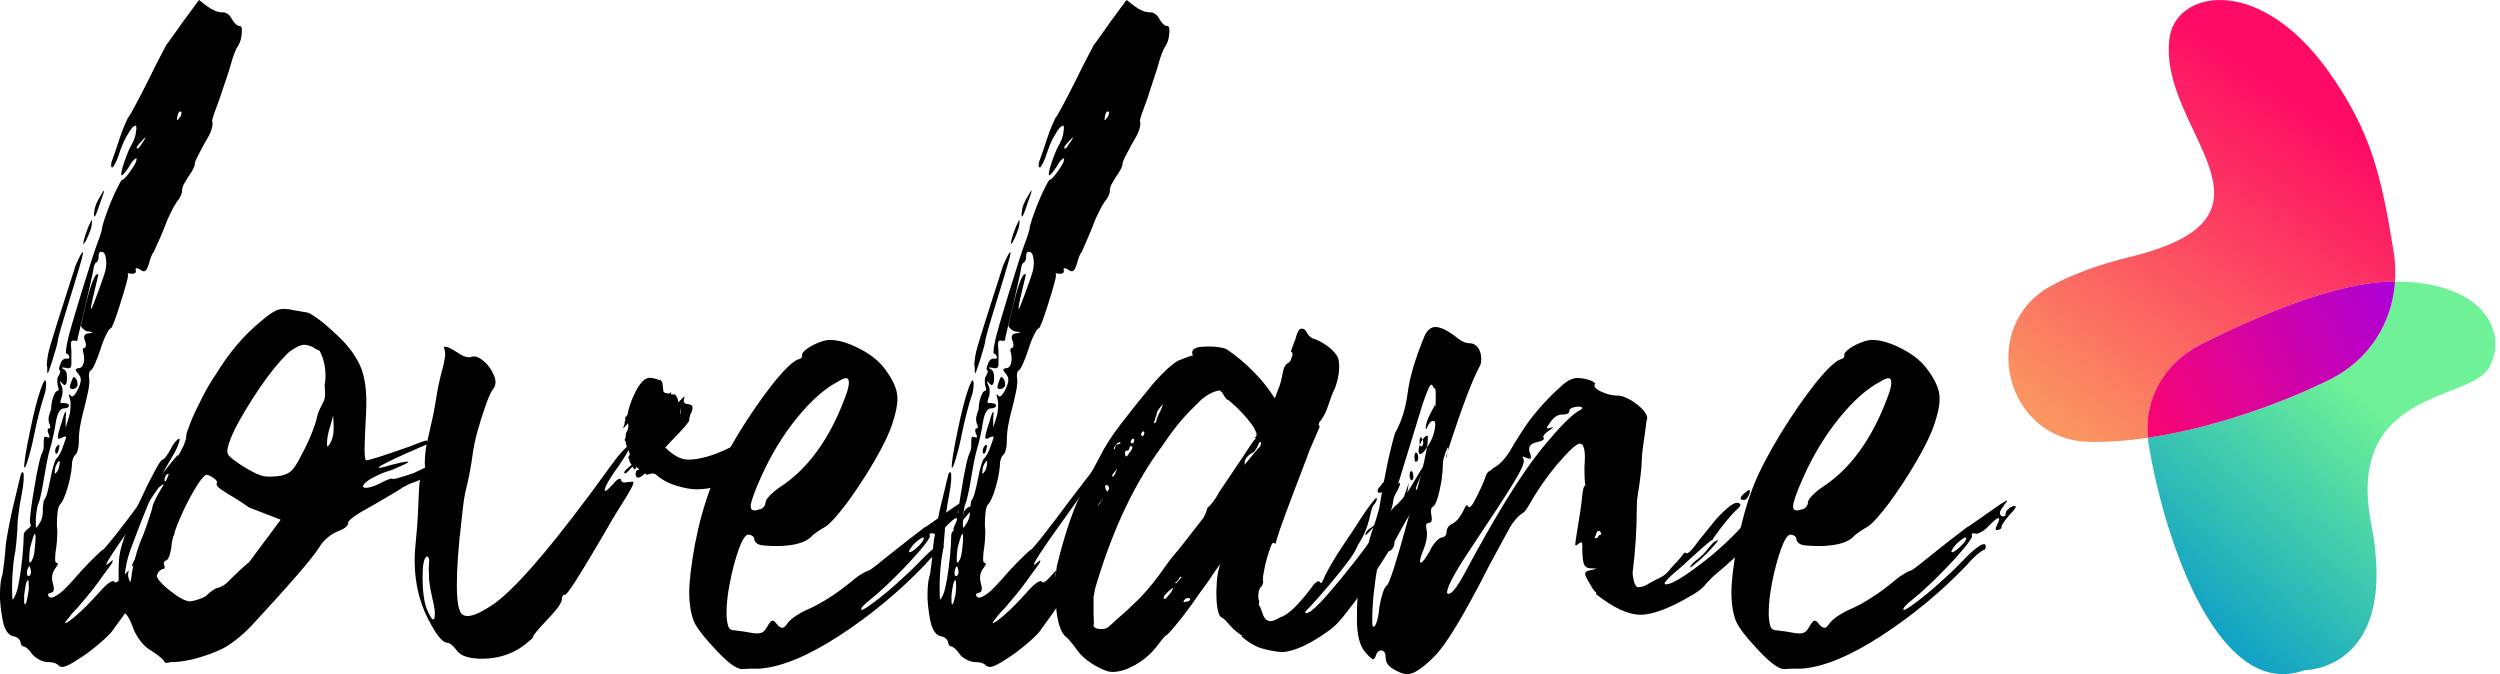
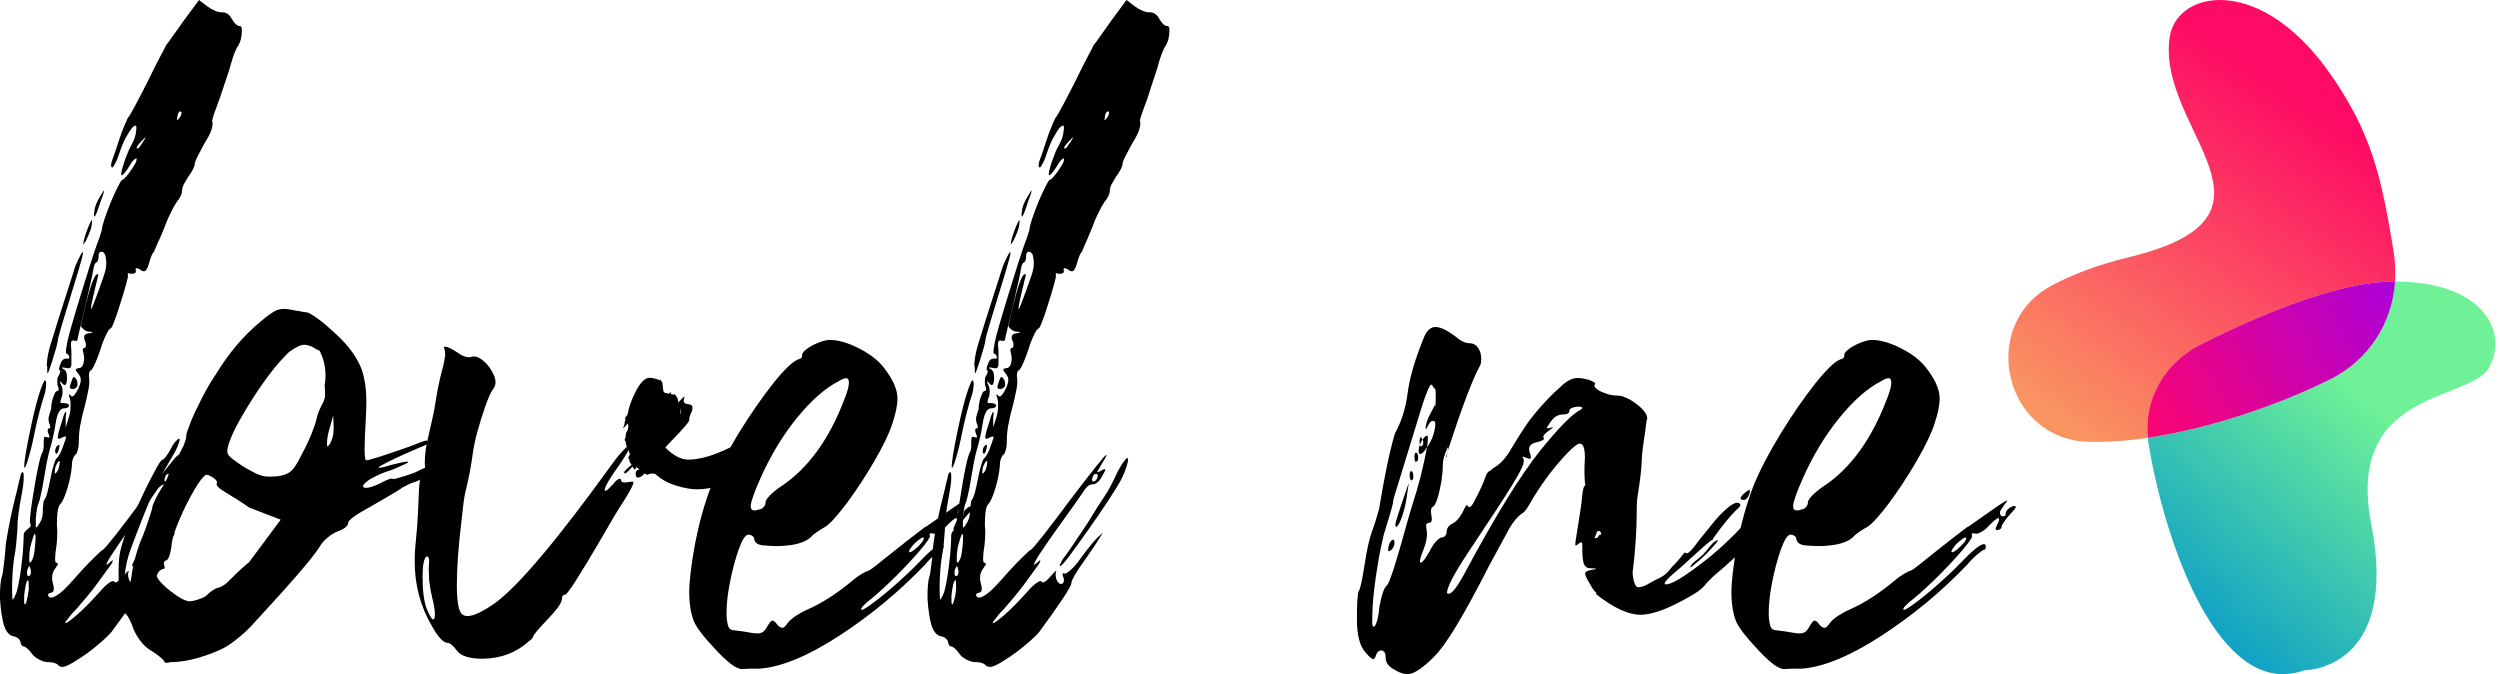
<svg xmlns="http://www.w3.org/2000/svg" width="445" height="120" viewBox="0 0 445 120" fill="none">
  <path d="M10.399 118.432C10.282 118.276 10.047 118.119 9.657 118.002C9.266 117.884 8.836 117.845 8.327 117.845C7.819 117.806 7.35 117.61 6.842 117.336C6.333 117.062 5.982 116.748 5.669 116.357C5.395 115.965 5.122 115.652 4.848 115.417C4.574 115.182 4.34 115.064 4.183 115.064C4.066 115.064 3.949 114.986 3.87 114.868C3.753 114.751 3.675 114.516 3.636 114.242C3.597 114.007 3.44 113.811 3.206 113.615C2.971 113.419 2.698 113.302 2.385 113.263C1.603 113.106 1.056 112.401 0.665 111.187C0.352 109.973 0.117 108.445 0 106.644V105.821C0 104.451 0.117 103.393 0.313 102.688C0.43 102.375 0.547 101.748 0.626 100.926C0.743 100.064 0.86 99.164 0.938 98.145C0.977 97.088 1.173 95.835 1.447 94.386C1.72 92.936 1.994 91.605 2.268 90.391C2.58 89.177 2.854 88.041 3.089 87.023C3.323 85.965 3.479 85.299 3.597 84.947C3.636 84.634 3.714 84.359 3.831 84.203C3.87 84.085 3.949 84.046 3.988 84.046L4.144 84.125C4.183 84.164 4.222 84.399 4.222 84.79C4.222 84.947 4.222 85.299 4.183 85.809C4.144 86.318 4.027 87.101 3.831 88.159C3.597 89.255 3.44 90.391 3.284 91.527C3.128 92.701 3.089 93.602 3.089 94.346C3.049 95.012 2.971 95.796 2.893 96.696C2.815 97.597 2.698 98.419 2.541 99.124C2.424 99.79 2.346 100.613 2.268 101.631C2.189 102.649 2.15 103.589 2.15 104.412C2.15 105.782 2.189 106.566 2.228 106.722C2.346 106.722 2.541 106.409 2.815 105.743C3.049 105.234 3.245 104.333 3.479 102.963C3.714 101.631 3.87 100.221 4.027 98.772C4.144 97.323 4.222 96.148 4.222 95.247C4.222 95.012 4.301 94.816 4.457 94.621C4.613 94.425 4.809 94.268 5.043 94.072C5.2 93.955 5.356 93.837 5.473 93.641V93.485C5.473 93.367 5.434 93.25 5.395 93.171C5.356 93.132 5.317 92.976 5.317 92.741C5.317 92.349 5.395 91.683 5.512 90.704C5.63 89.725 5.825 88.472 6.099 86.905C6.333 85.339 6.607 83.929 6.881 82.715C7.154 81.461 7.389 80.756 7.545 80.522C7.585 80.404 7.663 80.247 7.702 80.052C7.741 79.856 7.78 79.66 7.78 79.425V78.72C7.78 78.328 7.819 78.054 7.858 77.897C7.897 77.78 7.975 77.741 8.093 77.741C8.132 77.741 8.249 77.78 8.406 77.819C8.523 77.858 8.64 77.897 8.718 77.897C8.757 77.897 8.796 77.858 8.796 77.741C8.796 77.623 8.757 77.467 8.64 77.232C8.523 76.997 8.484 76.801 8.484 76.566C8.484 76.409 8.562 76.292 8.718 76.253C8.875 76.253 8.953 76.174 8.953 76.018C8.953 75.861 8.914 75.665 8.796 75.43C8.679 75.195 8.64 74.921 8.64 74.608C8.64 74.334 8.679 74.059 8.796 73.785C8.836 73.55 8.914 73.354 8.992 73.159C9.07 72.963 9.109 72.806 9.109 72.689C9.109 72.297 9.148 71.866 9.266 71.396C9.383 70.926 9.5 70.535 9.696 70.143C9.852 69.79 10.008 69.595 10.204 69.595C10.36 69.555 10.438 69.438 10.438 69.281C10.438 69.125 10.399 68.929 10.282 68.694C10.243 68.537 10.204 68.341 10.204 68.106C10.204 67.989 10.204 67.832 10.204 67.597C10.204 67.362 10.282 67.127 10.438 66.853C10.595 66.579 10.712 66.344 10.712 66.187C10.751 66.031 10.712 65.952 10.673 65.952C10.556 65.952 10.517 65.835 10.517 65.639C10.517 65.404 10.595 65.13 10.751 64.817C10.869 64.425 11.025 64.151 11.259 63.994C11.416 63.877 11.572 63.837 11.69 63.837H12.12L12.276 63.798C12.315 63.759 12.354 63.681 12.354 63.524C12.315 63.368 12.198 63.211 12.12 63.093C12.002 62.976 11.885 62.937 11.807 62.937C11.768 62.937 11.729 62.819 11.729 62.623C11.729 62.349 11.807 61.723 12.002 60.783C12.198 59.804 12.98 57.023 14.387 52.441C15.795 47.859 16.772 44.804 17.319 43.316C17.554 42.767 17.71 42.258 17.867 41.788C17.984 41.318 18.101 41.044 18.14 40.926C18.14 40.535 18.297 39.908 18.61 38.968C18.922 38.068 19.274 37.088 19.704 36.031C20.134 34.974 20.564 34.073 20.955 33.289C21.346 32.506 21.581 32.115 21.698 32.036C21.933 31.997 22.167 31.762 22.48 31.41C22.793 31.057 23.105 30.626 23.418 30.156C23.731 29.686 24.005 29.295 24.161 28.942C24.278 28.668 24.317 28.433 24.317 28.276V28.198H24.239C24.122 28.198 23.965 28.316 23.731 28.551C23.496 28.786 23.262 29.177 22.988 29.647C22.675 30.156 22.402 30.509 22.167 30.783C21.933 31.057 21.776 31.214 21.659 31.214C21.62 31.175 21.581 31.096 21.581 30.979C21.581 30.744 21.659 30.391 21.815 29.804C21.972 29.256 22.206 28.551 22.519 27.728C22.832 26.906 23.105 26.279 23.379 25.848C23.535 25.574 23.692 25.222 23.887 24.791C24.044 24.36 24.161 23.929 24.2 23.459C24.239 23.185 24.278 22.95 24.278 22.794C24.278 22.519 24.239 22.363 24.122 22.363C24.083 22.363 23.926 22.402 23.77 22.519C23.575 22.637 23.223 23.068 22.754 23.89C22.245 24.673 21.815 25.652 21.424 26.749C21.151 27.611 20.877 28.355 20.603 28.903C20.33 29.451 20.134 29.765 20.017 29.804C19.86 29.804 19.782 29.726 19.782 29.569V29.334C19.782 29.177 19.821 29.021 19.86 28.825C19.978 28.512 20.173 27.963 20.447 27.18C20.721 26.397 20.994 25.574 21.268 24.713C21.542 23.89 21.815 23.107 22.128 22.402C22.441 21.697 22.636 21.227 22.754 20.992C22.988 20.757 23.418 20.013 24.083 18.76C24.747 17.506 25.529 16.018 26.39 14.295C27.21 12.572 27.953 11.162 28.579 9.948C29.204 8.773 29.556 8.107 29.595 7.989C29.713 7.872 30.064 7.441 30.612 6.619C31.198 5.835 31.863 4.856 32.645 3.76L35.42 0L36.906 1.136C37.336 1.449 37.805 1.723 38.275 1.919C38.744 2.115 39.135 2.193 39.486 2.193H39.643C39.916 2.193 40.19 2.272 40.503 2.467C40.816 2.663 41.05 2.976 41.285 3.407C41.519 3.799 41.754 4.112 41.989 4.308C42.223 4.543 42.458 4.621 42.614 4.621C42.888 4.621 43.044 4.817 43.044 5.209V5.64C43.044 5.914 43.005 6.305 42.927 6.736C42.849 7.206 42.653 7.676 42.38 8.185C42.145 8.459 41.95 8.89 41.715 9.517C41.48 10.104 41.285 10.731 41.129 11.318C40.972 11.906 40.698 12.807 40.307 13.942C39.916 15.117 39.526 16.253 39.135 17.428C38.705 18.564 38.353 19.543 38.079 20.326C37.844 20.992 37.766 21.384 37.766 21.501V21.579C37.805 21.697 37.844 21.814 37.844 22.01C37.844 22.284 37.766 22.676 37.61 23.185C37.453 23.694 37.023 24.517 36.281 25.731C35.851 26.553 35.46 27.297 35.108 27.963C34.834 28.512 34.678 28.903 34.678 29.138V29.216C34.678 29.373 34.56 29.686 34.365 30.117C34.13 30.548 33.857 31.018 33.466 31.527C33.153 32.036 32.879 32.506 32.645 32.937C32.488 33.329 32.41 33.642 32.41 33.838V33.995C32.41 34.23 32.332 34.504 32.176 34.856C32.019 35.209 31.785 35.561 31.511 35.874C31.237 36.266 30.846 36.893 30.416 37.833C29.947 38.733 29.517 39.752 29.126 40.848C28.696 41.906 28.305 42.806 27.953 43.511C27.64 44.255 27.445 44.725 27.367 44.882C27.25 44.921 27.132 45.156 26.937 45.587C26.78 46.018 26.624 46.449 26.507 46.958C26.272 47.663 26.077 48.094 25.842 48.211C25.803 48.25 25.686 48.289 25.608 48.289C25.451 48.289 25.256 48.211 25.021 48.054C24.708 47.819 24.474 47.741 24.357 47.741C24.2 47.741 24.122 47.819 24.122 47.976C24.122 48.015 24.161 48.133 24.2 48.211C24.2 48.446 24.122 48.563 23.965 48.642C23.848 48.681 23.731 48.72 23.535 48.72H23.301L22.871 48.642C22.754 48.642 22.715 48.681 22.715 48.798L22.793 48.955V49.033C22.793 49.464 22.323 51.148 21.424 54.007C20.525 56.906 19.939 58.355 19.743 58.433C19.509 58.472 19.235 58.864 18.883 59.608C18.531 60.313 18.179 61.214 17.867 62.232C17.554 63.211 17.202 64.073 16.889 64.778C16.576 65.482 16.303 65.874 16.146 65.952C16.029 65.952 15.951 66.07 15.912 66.266C15.873 66.422 15.834 66.579 15.834 66.775V67.01L15.912 67.832C15.912 68.146 15.873 68.576 15.795 69.085C15.716 69.595 15.521 70.417 15.247 71.631C14.739 73.511 14.426 74.882 14.27 75.783C14.114 76.683 14.035 77.584 14.035 78.446C14.035 78.994 13.996 79.503 13.879 79.973C13.762 80.443 13.644 80.756 13.449 80.913C13.293 81.031 13.136 81.266 12.98 81.696C12.823 82.127 12.784 82.558 12.784 83.067C12.667 84.203 12.432 85.495 12.002 86.905C11.572 88.315 11.181 89.255 10.712 89.764C10.478 89.999 10.36 90.43 10.243 91.135C10.165 91.84 10.126 92.584 10.126 93.406L10.204 94.66C10.204 95.091 10.165 95.678 10.126 96.383C10.087 97.088 9.969 97.715 9.891 98.263C9.852 98.772 9.813 99.124 9.813 99.438C9.813 99.947 9.891 100.182 10.047 100.182H10.126C10.243 100.182 10.282 100.221 10.282 100.339V100.495C10.243 100.613 10.087 100.808 9.852 101.161C9.461 101.67 9.266 102.218 9.266 102.806C9.266 103.119 9.305 103.511 9.422 103.863C9.539 104.255 9.578 104.568 9.578 104.842C9.578 105.234 9.422 105.43 9.07 105.508C8.836 105.547 8.679 105.665 8.562 105.743V105.821C8.562 105.939 8.601 106.056 8.64 106.135C8.757 106.291 8.914 106.37 9.148 106.37C9.461 106.37 9.969 106.096 10.673 105.587C11.377 105.077 12.589 103.785 14.348 101.748C15.325 100.691 16.186 99.79 16.928 99.085C17.671 98.341 18.14 97.95 18.297 97.871C18.453 97.832 19.196 96.931 20.564 95.247C21.893 93.524 23.535 91.409 25.373 88.903C29.4 83.615 31.511 80.991 31.706 80.991H31.785C31.785 81.148 31.394 81.853 30.612 83.067C30.299 83.615 30.104 83.929 30.104 83.968L30.182 84.046C30.299 84.046 30.494 83.929 30.846 83.733C31.12 83.576 31.316 83.498 31.433 83.498L31.511 83.576V83.655C31.511 83.772 31.316 84.164 30.924 84.829C30.69 85.26 30.455 85.613 30.143 85.848C29.83 86.083 29.595 86.2 29.361 86.2H29.322C29.165 86.2 28.97 86.279 28.735 86.396C28.501 86.553 28.305 86.749 28.071 87.023C27.914 87.297 27.367 88.041 26.507 89.294C25.647 90.547 24.63 91.918 23.535 93.446C20.447 97.754 18.922 100.104 18.922 100.534C19.04 100.534 19.274 100.378 19.665 100.025C19.9 99.79 20.017 99.712 20.095 99.712C20.095 99.751 20.056 99.868 20.017 100.025C19.978 100.182 19.704 100.613 19.196 101.278C18.688 101.944 18.14 102.728 17.515 103.589C16.889 104.451 16.225 105.312 15.56 106.096C14.895 106.879 14.309 107.584 13.84 108.132C13.136 108.837 12.589 109.464 12.198 110.012C11.807 110.443 11.611 110.717 11.611 110.834V110.913C11.885 110.913 12.589 110.404 13.723 109.425C14.856 108.445 16.186 107.075 17.71 105.391C18.375 104.607 18.961 104.059 19.43 103.746C19.743 103.511 20.017 103.432 20.173 103.432L20.33 103.511C20.369 103.628 20.447 103.667 20.564 103.667C20.838 103.667 21.268 103.315 21.893 102.61C22.284 102.179 22.558 101.866 22.715 101.709L22.871 101.631L22.949 101.709L22.871 101.788C22.832 101.944 22.793 102.101 22.793 102.297C22.793 102.453 22.832 102.688 22.91 103.002C22.988 103.315 23.145 103.55 23.379 103.785C23.496 103.902 23.614 103.942 23.809 103.942C23.848 103.942 23.926 103.902 24.044 103.863C24.2 103.746 24.278 103.55 24.278 103.276C24.278 103.041 24.239 102.845 24.122 102.61C24.083 102.453 24.044 102.297 24.044 102.179C24.044 102.062 24.083 102.023 24.122 102.023C24.161 102.023 24.239 102.062 24.357 102.101H24.435C24.669 102.101 25.021 101.866 25.49 101.435C25.998 101.004 26.546 100.378 27.132 99.555C27.68 98.772 28.266 98.028 28.852 97.284C29.439 96.54 29.908 96.03 30.182 95.756L31.237 94.777L30.26 96.344C29.986 96.775 29.595 97.401 29.048 98.145C28.54 98.929 27.992 99.673 27.445 100.456C26.898 101.239 26.468 101.905 26.116 102.532C25.803 103.119 25.608 103.511 25.608 103.707V103.785C25.608 104.372 23.692 107.31 19.821 112.519C19.313 113.106 18.492 113.889 17.319 114.868C16.146 115.847 14.974 116.709 13.762 117.453C12.589 118.237 11.729 118.628 11.259 118.706H10.947C10.908 118.706 10.79 118.667 10.673 118.628C10.595 118.628 10.478 118.55 10.399 118.432ZM5.356 76.683C6.021 73.433 6.646 71.005 7.233 69.32C7.624 68.224 7.897 67.676 8.054 67.676C8.093 67.676 8.171 67.832 8.21 68.185V68.42C8.21 68.655 8.171 68.929 8.132 69.32C8.093 69.712 7.975 70.104 7.819 70.574C7.663 71.005 7.389 71.905 7.037 73.237C6.685 74.569 6.333 76.057 6.021 77.662C5.708 79.268 5.356 80.561 5.043 81.618C4.731 82.675 4.496 83.224 4.379 83.263C4.34 83.263 4.301 83.145 4.301 82.95C4.301 82.675 4.379 82.049 4.535 80.991C4.691 79.973 4.965 78.524 5.356 76.683ZM5.122 104.882V104.216C5.122 103.55 5.082 103.237 4.965 103.237L4.809 103.472C4.652 103.628 4.496 104.451 4.301 105.939V107.271C4.34 107.506 4.418 107.584 4.457 107.584L4.535 107.506C4.652 107.349 4.77 106.996 4.848 106.526C4.965 106.056 5.043 105.508 5.122 104.882ZM5.512 101.67C5.473 101.396 5.395 101.161 5.356 101.004C5.317 100.848 5.239 100.769 5.2 100.769C5.161 100.808 5.082 100.926 5.004 101.083C4.926 101.239 4.848 101.474 4.809 101.748V102.062C4.809 102.101 4.809 102.218 4.848 102.336C4.887 102.493 4.965 102.532 5.122 102.532C5.278 102.493 5.395 102.375 5.434 102.218C5.473 102.101 5.512 101.983 5.512 101.905V101.67ZM6.177 97.715C6.294 96.775 6.333 96.109 6.333 95.639C6.333 95.247 6.294 95.051 6.177 95.051C6.06 95.051 5.786 95.874 5.356 97.519C5.239 98.302 5.2 98.929 5.2 99.399V99.712C5.2 99.986 5.239 100.143 5.356 100.143C5.512 100.104 5.669 99.829 5.864 99.359C6.021 98.929 6.138 98.38 6.177 97.715ZM7.663 90.273C7.663 90.117 7.663 89.882 7.702 89.608C7.741 89.333 7.78 89.098 7.897 88.942C8.054 88.785 8.249 88.354 8.445 87.61C8.64 86.905 8.796 86.083 8.992 85.143C9.148 84.281 9.344 83.498 9.539 82.832C9.735 82.166 9.891 81.775 10.087 81.579C10.243 81.461 10.438 81.187 10.673 80.756C10.908 80.326 11.103 79.856 11.259 79.347C11.572 78.485 11.768 77.937 11.768 77.78C11.768 77.741 11.729 77.702 11.611 77.702C11.494 77.702 11.338 77.741 11.103 77.858C10.829 78.015 10.634 78.093 10.517 78.093C10.36 78.093 10.282 78.015 10.282 77.858C10.282 77.467 10.517 76.527 11.025 75.038C11.338 73.864 11.572 73.315 11.69 73.315C11.729 73.315 11.768 73.394 11.768 73.55L11.69 74.373V76.096L12.276 74.216C12.432 73.668 12.55 73.08 12.55 72.454C12.589 71.827 12.55 71.318 12.432 70.926C12.315 70.613 12.276 70.378 12.276 70.26L12.354 70.182L12.511 70.339C12.628 70.495 12.745 70.574 12.823 70.574C13.058 70.574 13.332 70.26 13.723 69.595C14.153 68.772 14.387 68.106 14.387 67.597C14.387 67.166 14.153 66.736 13.723 66.266C13.566 66.109 13.488 65.952 13.488 65.835C13.488 65.678 13.683 65.561 14.074 65.522C14.504 65.482 14.778 65.13 14.895 64.543C14.934 64.308 14.974 64.112 14.974 63.877C14.974 63.446 14.895 62.937 14.739 62.389V62.232L14.817 62.036C14.856 61.958 14.934 61.919 15.052 61.919C15.208 61.879 15.286 61.723 15.286 61.488V61.331C15.286 61.096 15.247 60.9 15.13 60.665C15.013 60.43 14.974 60.234 14.974 60.078C14.974 59.647 15.247 59.373 15.795 59.334C16.225 59.294 16.459 59.216 16.459 59.177C16.459 59.138 16.264 59.059 15.873 59.02C15.599 59.02 15.325 58.942 15.052 58.746C14.778 58.55 14.543 58.315 14.387 58.041C15.716 51.892 16.694 48.798 17.358 48.798L17.515 48.877C16.655 52.402 16.186 54.399 16.186 54.908L16.264 54.986C16.303 54.986 16.733 53.968 17.476 51.932C18.218 49.895 18.649 48.642 18.766 48.133C18.883 47.624 18.922 47.193 18.922 46.801C18.922 46.488 18.883 46.057 18.766 45.548C18.649 45.039 18.375 44.804 17.945 44.804C17.788 44.843 17.671 44.96 17.632 45.117C17.593 45.235 17.554 45.352 17.554 45.43V45.665C17.554 45.9 17.515 46.096 17.437 46.331C17.358 46.566 17.241 46.684 17.085 46.762C16.85 46.88 16.733 47.271 16.616 47.976C16.537 48.681 15.599 52.715 13.84 60.156C13.84 60.391 13.801 60.548 13.683 60.665H13.253L13.019 60.587C12.98 60.587 12.862 60.626 12.784 60.704C12.667 60.783 12.628 60.939 12.628 61.174C12.628 61.409 12.628 61.644 12.667 61.958C12.706 62.271 12.706 62.545 12.706 62.819V64.895C12.706 65.326 12.511 65.561 12.12 65.561C12.002 65.561 11.885 65.522 11.69 65.482C11.455 65.443 11.299 65.404 11.181 65.404C11.064 65.404 11.025 65.443 11.025 65.482C11.025 65.522 11.142 65.639 11.338 65.717C11.572 65.835 11.729 66.031 11.846 66.383C11.885 66.657 11.924 66.892 11.924 67.127V67.558C11.885 68.224 11.729 68.537 11.494 68.537C11.377 68.537 11.259 68.42 11.064 68.224C10.908 67.989 10.79 67.911 10.751 67.911H10.673C10.673 68.028 10.751 68.224 10.908 68.576C11.064 68.85 11.142 69.203 11.142 69.634C11.142 70.025 11.103 70.378 10.986 70.691C10.829 71.083 10.751 71.396 10.751 71.592V71.67C10.79 71.71 10.908 71.749 11.064 71.749H11.377C11.611 71.749 11.807 71.788 12.002 71.866C12.198 71.945 12.276 72.062 12.276 72.14V72.219C12.276 72.336 12.198 72.454 12.041 72.532C11.885 72.65 11.65 72.689 11.377 72.689C10.673 72.689 10.165 73.589 9.891 75.43C9.774 76.213 9.617 76.997 9.422 77.858C9.227 78.72 9.07 79.425 8.875 79.973C8.718 80.522 8.523 81.305 8.327 82.323C8.132 83.341 7.975 84.359 7.78 85.417C7.624 86.396 7.467 87.297 7.272 88.08C7.115 88.863 6.959 89.373 6.842 89.608C6.724 89.843 6.646 90.195 6.568 90.665C6.49 91.174 6.412 91.722 6.373 92.31V93.876H6.451C6.568 93.876 6.764 93.641 7.037 93.132C7.272 92.819 7.428 92.388 7.545 91.879C7.585 91.605 7.624 91.331 7.624 91.057V90.273H7.663ZM8.327 65.208C8.327 64.151 8.523 62.976 8.914 61.605C9.305 60.274 10.79 55.496 13.449 47.271C14.153 45.665 14.583 44.882 14.7 44.882L14.778 44.96C14.778 45.274 14.504 46.37 13.957 48.172C11.885 54.986 10.712 58.746 10.556 59.451C10.36 60.156 10.282 60.548 10.282 60.665C10.282 60.783 10.204 61.174 10.008 61.879C9.813 62.584 9.578 63.368 9.305 64.229C8.875 65.6 8.601 66.344 8.484 66.462C8.445 66.462 8.406 66.305 8.406 65.952V65.208H8.327ZM10.634 82.206C10.634 82.088 10.595 82.049 10.556 82.049C10.438 82.049 10.321 82.206 10.126 82.558C9.969 82.832 9.852 83.106 9.813 83.42C9.774 83.733 9.735 83.968 9.735 84.125C9.735 84.242 9.774 84.281 9.813 84.281C9.93 84.281 10.087 84.085 10.321 83.694C10.438 83.42 10.517 83.145 10.556 82.871C10.595 82.597 10.634 82.362 10.634 82.206ZM9.813 80.287C9.813 80.13 9.852 79.934 9.93 79.738C10.008 79.542 10.126 79.386 10.282 79.268L10.438 79.19C10.556 79.19 10.595 79.229 10.595 79.347L10.517 79.777C10.399 80.326 10.282 80.639 10.087 80.756H10.008C9.93 80.796 9.852 80.639 9.813 80.287ZM12.432 68.929C12.432 68.811 12.472 68.655 12.55 68.381C12.628 68.146 12.745 67.871 12.823 67.597C12.941 67.284 13.058 67.088 13.136 67.088C13.214 67.088 13.41 67.245 13.644 67.597C13.762 67.871 13.801 68.106 13.801 68.341V68.498C13.801 68.655 13.762 68.772 13.723 68.811C13.488 69.085 13.253 69.242 12.98 69.242H12.823C12.628 69.242 12.511 69.125 12.432 68.929ZM14.817 43.472C14.817 43.316 14.856 43.002 14.974 42.571C15.091 42.141 15.247 41.632 15.443 41.122C15.638 40.613 15.795 40.143 15.99 39.791C16.146 39.438 16.264 39.242 16.303 39.164C16.342 39.164 16.381 39.282 16.381 39.477C16.381 39.634 16.342 39.908 16.303 40.222C16.264 40.496 16.146 40.848 15.99 41.24C15.834 41.671 15.677 42.062 15.482 42.454C15.325 42.846 15.169 43.12 14.974 43.276C14.934 43.433 14.856 43.511 14.817 43.511V43.472ZM16.811 37.558C16.811 37.245 16.928 36.814 17.124 36.305C17.358 35.796 17.593 35.326 17.867 34.895C18.258 34.23 18.453 33.916 18.531 33.916V33.995C18.531 34.151 18.297 34.817 17.867 35.992C17.319 37.715 16.967 38.538 16.811 38.538C16.772 38.538 16.733 38.459 16.733 38.303C16.733 38.146 16.733 37.872 16.811 37.558ZM24.708 98.694C25.138 98.106 25.725 97.245 26.429 96.187C27.132 95.13 27.836 94.072 28.501 93.093C29.087 92.114 29.713 91.135 30.26 90.234C30.846 89.333 31.276 88.668 31.55 88.276C31.824 87.884 32.176 87.297 32.606 86.474C33.036 85.652 33.466 84.79 33.857 83.929C34.287 83.106 34.678 82.48 34.99 82.049C35.225 81.736 35.381 81.54 35.499 81.54L35.655 81.618V81.775C35.655 82.01 35.577 82.441 35.381 83.067C35.186 83.694 34.873 84.477 34.443 85.339C33.935 86.279 33.153 87.571 32.058 89.216C30.964 90.861 29.791 92.584 28.54 94.346C27.289 96.109 26.233 97.597 25.295 98.85C24.357 100.104 23.77 100.73 23.575 100.808L23.496 100.73C23.496 100.613 23.575 100.417 23.731 100.104C23.887 99.751 24.239 99.32 24.708 98.694ZM25.451 25.261C25.725 24.83 25.881 24.556 25.881 24.517V24.438C25.842 24.438 25.608 24.673 25.217 25.104C24.63 25.692 24.317 26.122 24.317 26.358C24.317 26.397 24.357 26.436 24.474 26.436H24.552C24.591 26.436 24.708 26.318 24.865 26.122C25.06 25.848 25.217 25.574 25.451 25.261ZM30.299 84.594C30.26 84.438 30.143 84.359 30.064 84.359H29.986C29.869 84.359 29.752 84.399 29.674 84.438C29.556 84.555 29.478 84.712 29.4 84.908C29.322 85.104 29.282 85.26 29.282 85.456C29.282 85.613 29.322 85.691 29.439 85.691H29.517C29.634 85.691 29.752 85.652 29.83 85.613C29.986 85.495 30.104 85.339 30.221 85.143C30.26 84.947 30.299 84.751 30.299 84.594ZM32.215 19.895L32.058 19.817C32.019 19.817 31.902 19.895 31.824 20.013C31.706 20.169 31.628 20.365 31.589 20.64C31.55 20.914 31.511 21.149 31.511 21.305V21.384C31.628 21.384 31.745 21.266 31.941 20.953C32.176 20.718 32.254 20.522 32.254 20.287C32.293 20.169 32.332 20.091 32.332 20.052C32.293 19.934 32.254 19.895 32.215 19.895Z" fill="black" />
  <path d="M29.243 117.767C29.204 117.611 28.97 117.337 28.54 116.984C28.109 116.632 27.601 116.24 27.015 115.888C26.311 115.496 25.686 114.948 25.138 114.282C24.591 113.577 24.161 112.872 23.809 112.089C23.574 111.384 23.301 110.718 22.988 110.13C22.675 109.543 22.362 109.19 22.089 109.034C21.854 108.877 21.659 108.251 21.463 107.193C21.268 106.136 21.15 104.804 21.111 103.198V101.71C21.111 100.731 21.15 99.791 21.268 98.89C21.385 98.029 21.698 96.893 22.167 95.522C22.675 94.151 23.457 92.272 24.552 89.922C25.607 87.65 26.506 85.77 27.328 84.282C28.109 82.755 28.618 81.971 28.852 81.854C29.009 81.854 29.243 81.658 29.517 81.306C29.791 80.953 30.064 80.522 30.338 80.013C30.611 79.465 30.885 78.995 31.198 78.642C31.511 78.29 31.745 78.094 31.902 78.094C31.941 78.094 31.98 78.133 31.98 78.251C31.98 78.407 31.863 78.799 31.628 79.426C31.393 80.013 30.924 80.875 30.26 81.971C29.048 84.008 27.992 86.044 27.093 88.081C26.194 90.118 24.904 93.329 23.262 97.754C22.675 99.36 22.284 101.005 22.206 102.689C22.167 103.198 22.128 103.629 22.128 104.021C22.128 104.961 22.284 105.587 22.558 105.901H22.636C22.675 105.901 22.792 105.627 22.91 105.078C23.027 104.53 23.183 103.747 23.379 102.768C23.496 101.71 23.731 100.496 24.122 99.086C24.513 97.676 24.943 96.423 25.451 95.326C25.881 94.151 26.272 93.133 26.546 92.232C26.858 91.332 27.015 90.744 27.093 90.47C27.093 90.196 27.249 89.726 27.601 89.021C27.914 88.316 28.344 87.572 28.852 86.749C29.36 85.966 29.712 85.3 29.908 84.752C30.025 84.478 30.064 84.282 30.064 84.165C30.064 84.047 30.025 84.008 29.986 84.008C29.869 84.008 29.83 83.969 29.83 83.851C29.83 83.734 29.947 83.616 30.142 83.421C30.455 83.107 30.885 82.52 31.393 81.697C31.902 80.875 32.332 80.052 32.723 79.23C32.996 78.525 33.153 77.977 33.153 77.663V77.507C33.153 77.233 33.426 76.449 33.935 75.157C34.443 73.864 35.147 72.415 35.968 70.81C36.789 69.204 37.61 67.794 38.431 66.619C40.737 62.82 43.396 59.687 46.406 57.22C47.54 56.241 48.478 55.575 49.221 55.222C49.651 55.066 50.12 54.987 50.628 54.987C50.902 54.987 51.215 55.026 51.528 55.066C52.075 55.183 52.661 55.301 53.248 55.379C53.834 55.496 54.303 55.575 54.655 55.614C54.968 55.653 55.633 56.045 56.61 56.75C57.587 57.455 58.604 58.355 59.699 59.374C62.005 61.449 63.569 63.603 64.39 65.797C64.937 67.402 65.211 69.321 65.211 71.593C65.211 72.415 65.172 73.277 65.133 74.139C64.977 76.841 64.898 78.76 64.898 79.935C64.898 81.11 64.977 81.736 65.133 81.932H65.211C65.485 81.932 66.306 81.697 67.674 81.266C69.042 80.836 70.802 80.209 72.952 79.465C74.711 78.76 75.689 78.407 75.923 78.407L76.001 78.486V78.564C76.001 78.603 76.04 78.682 76.158 78.721C76.158 78.76 76.197 78.799 76.314 78.799C76.431 78.799 76.549 78.76 76.744 78.721H76.822C76.822 78.76 76.08 79.112 74.594 79.7C71.115 81.188 68.925 82.246 67.909 82.833C67.596 82.99 67.4 83.146 67.4 83.264H67.557C67.83 83.264 68.534 83.107 69.629 82.755C71.154 82.363 72.092 82.167 72.444 82.167C72.6 82.167 72.678 82.206 72.678 82.246C72.678 82.363 71.779 82.794 69.942 83.577C69.003 83.851 68.143 84.165 67.322 84.556C66.501 84.948 65.876 85.261 65.524 85.535C64.937 85.966 64.625 86.319 64.625 86.514C64.625 86.671 64.742 86.789 64.937 86.828H65.172C65.719 86.828 66.501 86.593 67.557 86.084C68.143 85.77 68.691 85.496 69.121 85.34C69.394 85.222 69.59 85.183 69.707 85.183C69.824 85.183 69.903 85.222 69.942 85.261H70.02C70.293 85.261 70.997 85.065 72.092 84.713C73.186 84.36 73.812 84.165 73.89 84.086C74.007 84.047 74.829 83.655 76.353 82.911C77.291 82.52 77.8 82.324 77.917 82.324H77.995C77.995 82.363 77.878 82.481 77.683 82.559C78.621 81.971 79.09 81.58 79.09 81.501L79.012 81.423C78.973 81.423 78.855 81.462 78.699 81.501C78.386 81.384 78.191 81.266 78.191 81.071C78.191 80.679 78.894 80.209 80.341 79.582C81.279 79.152 82.061 78.76 82.726 78.486C83.39 78.172 83.742 78.016 83.781 78.016C83.82 78.016 83.899 78.133 83.938 78.368C83.977 78.603 84.016 78.956 84.016 79.387V79.543C84.016 79.974 83.508 80.561 82.452 81.306C81.397 82.05 79.872 82.833 77.839 83.655C76.314 84.439 75.376 84.948 75.063 85.183C74.75 85.418 74.32 85.653 73.773 85.809C73.265 85.966 72.796 86.162 72.287 86.436C71.779 86.671 71.427 86.906 71.232 87.063C70.997 87.219 70.411 87.611 69.433 88.159C68.456 88.747 67.322 89.373 66.071 90.118C64.82 90.783 63.764 91.41 62.944 91.997C62.279 92.507 61.966 92.859 61.966 93.055V93.212C61.966 93.368 61.81 93.564 61.536 93.838C61.262 94.073 60.832 94.308 60.207 94.543C59.62 94.778 58.956 95.13 58.33 95.679C57.666 96.227 57.157 96.815 56.845 97.402C55.593 99.399 51.528 104.06 44.725 111.423C43.943 112.245 43.044 113.068 41.988 113.89C40.933 114.713 39.994 115.339 39.095 115.692C37.922 116.24 36.593 116.71 35.108 117.141C33.583 117.572 32.254 117.767 31.12 117.846H30.377C29.673 118.081 29.282 118.002 29.243 117.767ZM36.984 105.783C37.258 105.509 37.571 105.274 37.922 105.039C38.274 104.804 38.548 104.687 38.782 104.608C39.017 104.608 39.291 104.491 39.682 104.256C40.073 104.021 40.464 103.707 40.816 103.316C41.206 102.924 41.715 102.415 42.379 101.788C43.044 101.162 43.709 100.574 44.373 100.026L49.964 92.507L44.373 90.353C43.591 89.804 42.731 89.217 41.754 88.629C40.816 88.081 40.033 87.572 39.369 87.141C38.822 86.749 38.548 86.436 38.548 86.162C38.548 86.044 38.587 85.966 38.626 85.927V85.849C38.626 85.692 38.509 85.496 38.313 85.3C38.079 85.105 37.805 84.948 37.492 84.752C37.219 84.595 36.984 84.517 36.828 84.517H36.671C36.163 84.791 35.459 85.692 34.56 87.258C33.661 88.786 32.801 90.47 32.019 92.311C31.237 94.112 30.729 95.6 30.572 96.697C30.533 97.48 30.377 98.146 30.221 98.734C30.025 99.321 29.83 99.674 29.595 99.752C29.36 99.791 29.243 99.948 29.165 100.183V100.339C29.165 100.457 29.204 100.574 29.243 100.653C29.282 100.809 29.321 100.927 29.321 100.966L29.282 101.162C29.243 101.24 29.165 101.279 29.009 101.279C28.774 101.318 28.579 101.475 28.383 101.632C28.188 101.828 28.031 102.102 27.914 102.415V102.493C27.914 102.807 28.266 103.316 28.97 104.021C29.673 104.726 30.494 105.352 31.433 106.018C32.371 106.645 33.153 106.997 33.739 107.036C34.326 106.997 34.951 106.841 35.538 106.606C36.202 106.41 36.671 106.136 36.984 105.783ZM53.795 80.718C54.46 79.504 55.007 78.329 55.476 77.154C55.945 75.979 56.219 75.157 56.336 74.609C56.454 74.06 56.61 73.512 56.845 73.003C57.079 72.494 57.275 72.063 57.431 71.789C57.587 71.554 57.744 71.162 57.861 70.535V69.948C57.861 69.517 57.822 69.086 57.783 68.616C57.9 68.029 57.939 67.442 57.939 66.893C57.939 65.248 57.587 63.76 56.884 62.428C56.571 62.311 56.219 62.154 55.906 61.919C55.398 61.606 54.851 61.41 54.225 61.371C53.6 61.332 52.661 61.763 51.449 62.663C49.729 64.308 48.009 66.423 46.25 69.008C44.49 71.593 43.044 74.021 41.871 76.253C40.933 78.172 40.464 79.543 40.464 80.366C40.464 80.522 40.503 80.679 40.542 80.796C40.659 81.071 41.128 81.541 42.027 82.167C42.888 82.794 43.865 83.421 44.96 83.969C46.015 84.556 46.914 84.83 47.618 84.83H48.361C49.573 84.83 50.55 84.635 51.293 84.204C52.036 83.89 52.857 82.676 53.795 80.718ZM59.386 75.744L59.308 73.943L58.799 75.823C58.643 76.332 58.487 76.841 58.369 77.428C58.252 78.016 58.213 78.447 58.213 78.721V79.152C58.213 79.387 58.252 79.465 58.291 79.465C58.408 79.465 58.604 79.23 58.878 78.721C59.034 78.407 59.19 77.938 59.308 77.389C59.347 76.998 59.386 76.645 59.386 76.332V75.744ZM76.94 78.172C76.94 78.133 77.057 78.016 77.252 77.898C77.487 77.781 77.722 77.624 77.995 77.428C78.23 77.389 78.425 77.35 78.582 77.35C78.699 77.35 78.816 77.35 78.934 77.389C79.051 77.428 79.129 77.507 79.129 77.663C79.129 77.898 79.012 78.055 78.816 78.212C78.582 78.368 78.347 78.407 78.073 78.407H77.643C77.487 78.407 77.331 78.407 77.135 78.368C77.018 78.329 76.94 78.251 76.94 78.172Z" fill="black" />
  <path d="M111.969 81.695L111.812 81.46L112.125 80.873L111.891 80.129C111.5 80.834 110.952 81.734 110.249 82.753C108.489 85.181 107.629 86.669 107.629 87.296C107.629 87.335 107.668 87.374 107.786 87.374C107.942 87.374 108.372 86.983 109.115 86.199C109.623 85.534 110.014 85.22 110.366 85.22C110.483 85.22 110.522 85.259 110.522 85.377C110.522 85.69 110.757 85.886 111.187 85.886L112.516 85.729C112.672 85.729 112.751 85.769 112.751 85.886C112.751 86.278 112.164 87.374 111.03 89.176C109.858 90.977 108.489 93.288 106.925 96.029C103.094 102.57 100.983 105.86 100.592 105.86C100.201 105.86 100.006 106.173 100.006 106.76C99.849 107.544 98.989 108.679 97.464 110.246C95.744 112.048 94.923 113.066 94.923 113.262C94.923 113.457 94.689 113.732 94.18 114.123C91.913 116.16 89.176 117.217 85.931 117.256C83.585 117.256 82.061 116.786 81.357 115.847C80.653 114.907 80.106 114.437 79.676 114.437C78.894 114.397 77.995 113.418 76.939 111.538C74.867 108.053 73.811 104.176 73.811 99.828C73.811 98.614 73.89 97.361 74.046 96.029C74.203 94.502 74.32 92.936 74.398 91.369C74.476 89.802 74.515 88.588 74.554 87.727C74.593 86.865 74.632 86.121 74.75 85.494C74.867 84.868 75.023 84.476 75.219 84.398C75.414 84.28 75.571 84.006 75.688 83.575L75.61 82.439C75.61 80.834 75.844 79.228 76.275 77.583C76.861 75.116 77.33 72.962 77.604 71.121C77.877 69.28 78.268 67.479 78.738 65.716C78.972 64.933 79.129 64.111 79.246 63.249C79.246 62.74 79.207 62.427 79.129 62.231C79.05 62.035 79.011 61.917 79.011 61.878C79.011 61.761 79.089 61.722 79.246 61.722C79.676 61.722 80.419 62.074 81.474 62.779C82.178 63.327 82.921 63.602 83.624 63.602C83.898 63.484 84.133 63.445 84.367 63.445C84.876 63.445 85.462 63.719 86.127 64.306C86.83 64.894 87.417 65.677 87.886 66.735C88.121 67.244 88.199 67.675 88.199 68.066C88.199 68.497 88.042 68.928 87.73 69.32C87.417 69.711 87.026 70.573 86.518 71.944C85.266 75.507 84.445 78.484 84.133 80.873C83.859 82.949 83.429 85.259 82.803 87.727C82.569 88.823 82.373 90.507 82.139 92.779C81.591 97.283 81.318 101.082 81.318 104.176C81.318 106.878 81.591 108.562 82.139 109.228C82.412 109.502 82.764 109.659 83.194 109.659C84.289 109.659 85.931 108.875 88.121 107.348C92.421 104.176 99.341 95.912 108.958 82.596C109.936 81.225 110.835 80.207 111.578 79.541C111.46 79.228 111.382 78.836 111.343 78.484C111.226 78.484 111.187 78.406 111.187 78.249L111.343 77.936L111.421 77.113C111.695 76.682 111.851 76.252 111.851 75.86L111.773 75.351L110.952 76.252C110.952 76.095 110.952 75.977 110.991 75.938C111.03 75.899 111.07 75.782 111.109 75.664C111.148 75.547 111.187 75.39 111.187 75.233C111.187 75.116 111.226 74.959 111.265 74.881C111.304 74.763 111.343 74.646 111.343 74.567L111.187 74.489L111.695 73.823C111.93 72.492 112.399 71.16 113.102 69.79C113.963 68.066 114.823 67.244 115.644 67.244C116.074 67.244 116.699 67.4 117.442 67.675L117.52 67.596H117.677L117.598 67.753C117.833 67.87 117.95 68.105 117.95 68.536C117.989 68.967 118.029 69.28 118.068 69.555C118.107 69.829 118.341 69.985 118.732 69.985C118.771 70.025 118.85 70.064 118.967 70.064C119.084 70.064 119.201 69.985 119.397 69.829H119.475L119.397 70.142L119.71 70.22H120.14C120.531 70.612 120.726 71.082 120.726 71.63C121.391 70.925 121.782 70.573 121.86 70.573V70.651C121.743 70.925 121.703 71.16 121.703 71.317C121.703 71.709 121.977 71.904 122.485 71.944C122.994 71.983 123.267 72.178 123.267 72.57L123.189 73.158C122.876 73.706 122.681 74.254 122.681 74.802C122.681 75.116 121.547 76.408 119.319 78.68L118.419 79.659C119.866 81.108 121.234 81.813 122.525 81.813C124.518 81.813 126.981 81.108 129.953 79.659C131.282 79.071 132.337 78.758 133.158 78.758C133.706 78.758 134.058 78.836 134.214 78.993C134.214 79.111 134.136 79.228 133.979 79.306C134.253 79.267 134.566 79.228 134.879 79.228C135.934 79.228 136.755 79.581 137.42 80.285L136.443 82.009C136.012 82.949 135.426 83.497 134.722 83.654C134.41 83.81 133.94 84.084 133.354 84.398C132.768 84.711 131.986 85.064 130.93 85.377C130.148 85.651 129.327 85.964 128.467 86.356C126.864 86.865 125.378 87.1 124.01 87.1C123.072 87.1 121.899 86.904 120.452 86.473C119.006 86.043 117.833 85.416 116.817 84.515C116.66 84.359 116.426 84.28 116.152 84.28C115.878 84.28 115.566 84.359 115.175 84.515L114.745 84.28C114.354 84.711 113.963 84.985 113.572 85.024C113.298 85.024 113.142 84.789 113.142 84.28C113.142 83.849 113.376 83.614 113.806 83.614L113.298 83.105C113.298 83.144 113.259 83.262 113.181 83.34C113.102 83.458 113.024 83.536 113.024 83.536L112.907 83.575L112.829 83.497V83.34L112.712 83.301L112.633 83.184L112.594 83.027C111.891 83.849 111.421 84.28 111.265 84.28C111.148 84.28 111.109 84.202 111.109 84.045C111.109 83.889 111.539 83.458 112.36 82.792L112.438 82.714L112.321 82.596L112.242 82.518L112.281 82.479C112.164 82.361 112.086 82.283 112.086 82.204L112.047 82.009L111.969 81.695ZM77.096 110.246C77.33 110.246 77.408 109.933 77.408 109.267C77.408 108.601 77.252 107.7 76.978 106.604C76.705 105.468 76.509 104.371 76.392 103.353L76.314 101.199L76.392 99.868C76.392 99.319 76.235 99.045 75.962 99.045C75.454 99.319 75.219 100.572 75.219 102.766C75.219 105.116 75.454 106.956 75.923 108.288C76.47 109.58 76.822 110.246 77.096 110.246ZM111.969 81.695L112.047 81.774L111.969 81.695ZM121.195 73.706V73.197C121.195 72.923 121.156 72.766 121.117 72.688V73.667H121.195V73.706Z" fill="black" />
  <path d="M135.192 119.018H133.55L132.065 119.096C131.009 119.096 129.289 117.765 126.865 115.062C125.262 113.339 124.245 112.008 123.737 111.068C123.229 110.089 122.916 108.835 122.76 107.23C122.721 106.721 122.682 106.172 122.682 105.585C122.682 103.431 123.034 100.533 123.698 96.89C124.402 93.248 125.34 89.762 126.63 86.433C127.803 83.614 129.406 80.559 131.439 77.191C133.511 73.823 135.544 70.885 137.577 68.3C139.61 65.755 141.135 64.306 142.112 63.953C142.347 63.914 142.503 63.836 142.62 63.718C142.738 63.601 142.777 63.483 142.777 63.288V63.131C142.777 62.857 143.05 62.543 143.559 62.152C144.067 61.76 144.692 61.408 145.435 61.094C146.178 60.781 146.843 60.585 147.468 60.507H147.703C149.149 60.507 150.83 60.977 152.785 61.956C154.74 62.935 156.265 64.071 157.359 65.481C158.689 67.204 159.431 68.692 159.666 70.024C159.705 70.298 159.744 70.611 159.744 71.003C159.744 72.178 159.431 73.627 158.845 75.389C158.298 77.112 157.242 79.306 155.678 82.008C154.114 84.71 152.472 87.178 150.791 89.488C149.071 91.76 147.781 93.209 146.921 93.757C146.413 94.031 145.943 94.345 145.474 94.658C145.005 94.971 144.653 95.245 144.458 95.48C143.793 96.185 142.659 96.695 141.096 96.969C140.118 97.125 139.141 97.204 138.203 97.204C137.655 97.204 136.873 97.165 135.896 97.086C134.919 97.008 134.371 96.616 134.254 95.99C134.254 95.755 134.137 95.559 133.941 95.402C133.707 95.245 133.433 95.167 133.12 95.167C132.612 95.285 132.065 96.185 131.478 97.83C130.892 99.514 130.344 101.473 129.914 103.744C129.523 105.741 129.328 107.465 129.328 108.953V109.54C129.367 110.519 129.523 111.224 129.68 111.616C129.875 112.008 130.227 112.203 130.774 112.203C131.204 112.243 131.713 112.321 132.299 112.399C132.886 112.478 133.394 112.595 133.902 112.673C134.215 112.713 134.528 112.752 134.801 112.752C135.075 112.752 135.349 112.713 135.622 112.595C135.896 112.478 136.209 112.164 136.521 111.616C136.912 110.911 137.225 110.519 137.421 110.48H137.499C137.733 110.48 138.007 110.715 138.32 111.146C138.633 111.538 138.945 111.734 139.219 111.734H139.375C139.532 111.734 139.805 111.459 140.196 110.911C140.47 110.519 140.939 110.128 141.604 109.658C142.268 109.227 142.933 108.835 143.676 108.522C146.374 107.347 149.188 105.506 152.16 103C152.472 102.726 152.902 102.452 153.411 102.138C153.919 101.825 154.349 101.629 154.74 101.512C154.975 101.394 155.444 101.042 156.147 100.493C156.851 99.906 157.711 99.24 158.689 98.457C160.878 96.695 162.872 95.167 164.631 93.835C164.748 93.796 164.866 93.718 165.061 93.6C166.86 92.347 168.267 91.368 169.244 90.663C170.222 89.958 170.925 89.528 171.316 89.293L171.746 89.058L171.707 89.253C171.668 89.332 171.512 89.567 171.16 89.958V90.037C170.847 90.428 170.613 90.781 170.495 91.094V91.329C170.495 91.564 170.574 91.721 170.73 91.838C170.847 91.877 170.965 91.916 171.043 91.916C171.16 91.916 171.277 91.877 171.356 91.838C171.473 91.799 171.512 91.603 171.512 91.329C171.551 91.055 171.707 90.82 171.981 90.585C172.216 90.35 172.528 90.193 172.841 90.076H173.076C173.232 90.076 173.31 90.115 173.31 90.154C173.31 90.389 172.998 90.82 172.333 91.486C171.903 91.995 171.512 92.426 171.238 92.856C170.925 93.287 170.769 93.561 170.769 93.718V93.796C170.769 93.914 170.73 94.031 170.613 94.11C170.495 94.227 170.339 94.305 170.104 94.345H169.948C169.792 94.345 169.714 94.305 169.714 94.188C169.714 94.031 169.831 93.718 170.026 93.287C170.261 92.856 170.339 92.543 170.339 92.386C170.339 92.269 170.3 92.23 170.183 92.23C169.948 92.23 169.323 92.739 168.306 93.796C167.876 94.227 167.446 94.58 166.977 94.775C166.703 94.932 166.469 95.01 166.234 95.01C166.117 95.01 166.039 94.971 165.999 94.932H165.765C165.53 94.932 165.452 95.01 165.452 95.167C165.452 95.206 165.491 95.324 165.53 95.402C165.53 95.715 164.983 96.538 163.849 97.869C162.715 99.201 161.347 100.689 159.705 102.334C158.063 103.979 156.499 105.428 155.014 106.642C154.427 107.073 153.958 107.504 153.606 107.895C153.372 108.13 153.293 108.326 153.293 108.483V108.561H153.372C153.645 108.561 154.388 108.091 155.639 107.151C156.89 106.211 158.219 105.115 159.666 103.822C161.113 102.53 162.285 101.433 163.185 100.493C165.491 98.065 166.977 96.851 167.641 96.851C167.798 96.851 167.915 96.969 167.954 97.165V97.321C167.954 97.439 167.915 97.556 167.876 97.674C167.837 97.83 167.72 97.869 167.563 97.869C167.329 97.987 166.977 98.261 166.39 98.731C165.843 99.201 165.257 99.788 164.67 100.493C160.213 105.154 155.17 109.384 149.54 113.065C143.871 116.747 139.102 118.744 135.192 119.018ZM136.248 89.528V89.449C136.248 89.175 136.482 88.783 136.991 88.235C137.499 87.726 138.163 87.138 139.063 86.551C143.832 83.379 147.585 78.209 150.283 71.12C150.83 69.75 151.104 68.77 151.104 68.144C151.104 67.596 150.948 67.321 150.596 67.321C150.283 67.321 149.814 67.517 149.188 67.909C146.843 69.123 144.38 71.277 141.838 74.41C139.297 77.543 137.186 81.068 135.427 84.984C134.254 87.608 133.667 89.293 133.628 90.037V90.115C133.628 90.624 133.863 90.859 134.293 90.859C134.528 90.859 134.762 90.82 135.036 90.702C135.427 90.663 135.74 90.507 135.935 90.232C136.17 89.997 136.248 89.762 136.248 89.528ZM163.849 96.812C164.162 96.499 164.357 96.185 164.436 95.911V95.755L164.357 95.676H164.279C164.045 95.715 163.771 95.911 163.419 96.185C163.067 96.46 162.715 96.773 162.403 97.165C162.09 97.556 161.894 97.869 161.816 98.065V98.222L161.894 98.3H161.973C162.207 98.261 162.481 98.065 162.833 97.791C163.185 97.517 163.536 97.204 163.849 96.812Z" fill="black" />
  <path d="M175.461 118.432C175.344 118.276 175.109 118.119 174.718 118.002C174.327 117.884 173.897 117.845 173.389 117.845C172.881 117.806 172.411 117.61 171.903 117.336C171.395 117.062 171.004 116.748 170.769 116.357C170.496 115.965 170.222 115.652 169.948 115.417C169.675 115.182 169.44 115.064 169.284 115.064C169.167 115.064 169.049 114.986 168.971 114.868C168.854 114.751 168.776 114.516 168.736 114.242C168.697 114.007 168.541 113.811 168.306 113.615C168.072 113.419 167.798 113.302 167.485 113.263C166.704 113.106 166.156 112.401 165.765 111.187C165.452 109.973 165.218 108.445 165.101 106.644V105.821C165.101 104.451 165.218 103.393 165.413 102.688C165.531 102.375 165.648 101.748 165.726 100.926C165.843 100.064 165.961 99.164 166.039 98.145C166.078 97.088 166.273 95.835 166.547 94.386C166.821 92.936 167.094 91.605 167.368 90.391C167.681 89.177 167.955 88.041 168.189 87.023C168.424 85.965 168.58 85.299 168.697 84.947C168.736 84.634 168.815 84.359 168.932 84.203C168.971 84.085 169.049 84.046 169.088 84.046L169.245 84.125C169.284 84.164 169.323 84.399 169.323 84.79C169.323 84.947 169.323 85.299 169.284 85.809C169.245 86.318 169.127 87.101 168.932 88.159C168.697 89.255 168.541 90.391 168.385 91.527C168.228 92.701 168.189 93.602 168.189 94.346C168.15 95.012 168.072 95.796 167.994 96.696C167.915 97.597 167.798 98.419 167.642 99.124C167.525 99.79 167.446 100.613 167.368 101.631C167.29 102.649 167.251 103.589 167.251 104.412C167.251 105.782 167.29 106.566 167.329 106.722C167.446 106.722 167.642 106.409 167.915 105.743C168.15 105.234 168.346 104.333 168.58 102.963C168.815 101.631 168.971 100.221 169.127 98.772C169.245 97.323 169.323 96.148 169.323 95.247C169.323 95.012 169.401 94.816 169.557 94.621C169.714 94.425 169.909 94.268 170.144 94.072C170.3 93.955 170.457 93.837 170.574 93.641V93.485C170.574 93.367 170.535 93.25 170.496 93.171C170.457 93.132 170.418 92.976 170.418 92.741C170.418 92.349 170.496 91.683 170.613 90.704C170.73 89.725 170.926 88.472 171.199 86.905C171.434 85.339 171.708 83.929 171.981 82.715C172.255 81.461 172.49 80.756 172.646 80.522C172.685 80.404 172.763 80.247 172.802 80.052C172.841 79.856 172.881 79.66 172.881 79.425V78.72C172.881 78.328 172.92 78.054 172.959 77.897C172.998 77.78 173.076 77.741 173.193 77.741C173.232 77.741 173.35 77.78 173.506 77.819C173.623 77.858 173.741 77.897 173.819 77.897C173.858 77.897 173.897 77.858 173.897 77.741C173.897 77.623 173.858 77.467 173.741 77.232C173.623 76.997 173.584 76.801 173.584 76.566C173.584 76.409 173.663 76.292 173.819 76.253C173.975 76.253 174.053 76.174 174.053 76.018C174.053 75.861 174.014 75.665 173.897 75.43C173.78 75.195 173.741 74.921 173.741 74.608C173.741 74.334 173.78 74.059 173.897 73.785C173.936 73.55 174.014 73.354 174.093 73.159C174.171 72.963 174.21 72.806 174.21 72.689C174.21 72.297 174.249 71.866 174.366 71.396C174.484 70.926 174.601 70.535 174.796 70.143C174.953 69.79 175.109 69.595 175.305 69.595C175.461 69.555 175.539 69.438 175.539 69.281C175.539 69.125 175.5 68.929 175.383 68.694C175.344 68.537 175.305 68.341 175.305 68.106C175.305 67.989 175.305 67.832 175.305 67.597C175.305 67.362 175.383 67.127 175.539 66.853C175.695 66.579 175.813 66.344 175.813 66.187C175.852 66.031 175.813 65.952 175.774 65.952C175.656 65.952 175.617 65.835 175.617 65.639C175.617 65.404 175.695 65.13 175.852 64.817C175.969 64.425 176.126 64.151 176.36 63.994C176.516 63.877 176.673 63.837 176.79 63.837H177.22L177.377 63.798C177.416 63.759 177.455 63.681 177.455 63.524C177.416 63.368 177.298 63.211 177.22 63.093C177.103 62.976 176.986 62.937 176.907 62.937C176.868 62.937 176.829 62.819 176.829 62.623C176.829 62.349 176.907 61.723 177.103 60.783C177.298 59.804 178.08 57.023 179.488 52.441C180.895 47.859 181.873 44.804 182.42 43.316C182.654 42.767 182.811 42.258 182.967 41.788C183.085 41.318 183.202 41.044 183.241 40.926C183.241 40.535 183.397 39.908 183.71 38.968C184.023 38.068 184.375 37.088 184.805 36.031C185.235 34.974 185.665 34.073 186.056 33.289C186.447 32.506 186.681 32.115 186.799 32.036C187.033 31.997 187.268 31.762 187.58 31.41C187.893 31.057 188.206 30.626 188.519 30.156C188.832 29.686 189.105 29.295 189.262 28.942C189.379 28.668 189.418 28.433 189.418 28.276V28.198H189.34C189.222 28.198 189.066 28.316 188.832 28.551C188.597 28.786 188.362 29.177 188.089 29.647C187.776 30.156 187.502 30.509 187.268 30.783C187.033 31.057 186.877 31.214 186.759 31.214C186.72 31.175 186.681 31.096 186.681 30.979C186.681 30.744 186.759 30.391 186.916 29.804C187.072 29.256 187.307 28.551 187.62 27.728C187.932 26.906 188.206 26.279 188.48 25.848C188.636 25.574 188.792 25.222 188.988 24.791C189.144 24.36 189.262 23.929 189.301 23.459C189.34 23.185 189.379 22.95 189.379 22.794C189.379 22.519 189.34 22.363 189.223 22.363C189.183 22.363 189.027 22.402 188.871 22.519C188.675 22.637 188.323 23.068 187.854 23.89C187.346 24.673 186.916 25.652 186.525 26.749C186.251 27.611 185.978 28.355 185.704 28.903C185.43 29.451 185.235 29.765 185.117 29.804C184.961 29.804 184.883 29.726 184.883 29.569V29.334C184.883 29.177 184.922 29.021 184.961 28.825C185.078 28.512 185.274 27.963 185.548 27.18C185.821 26.397 186.095 25.574 186.369 24.713C186.642 23.89 186.916 23.107 187.229 22.402C187.541 21.697 187.737 21.227 187.854 20.992C188.089 20.757 188.519 20.013 189.183 18.76C189.848 17.506 190.63 16.018 191.49 14.295C192.311 12.572 193.054 11.162 193.679 9.948C194.305 8.773 194.657 8.107 194.696 7.989C194.813 7.872 195.165 7.441 195.712 6.619C196.299 5.835 196.963 4.856 197.745 3.76L200.521 0L202.007 1.136C202.437 1.449 202.906 1.723 203.375 1.919C203.844 2.115 204.235 2.193 204.587 2.193H204.743C205.017 2.193 205.291 2.272 205.604 2.467C205.916 2.663 206.151 2.976 206.385 3.407C206.62 3.799 206.855 4.112 207.089 4.308C207.324 4.543 207.558 4.621 207.715 4.621C207.988 4.621 208.145 4.817 208.145 5.209V5.64C208.145 5.914 208.106 6.305 208.027 6.736C207.949 7.206 207.754 7.676 207.48 8.185C207.246 8.459 207.05 8.89 206.815 9.517C206.581 10.104 206.385 10.731 206.229 11.318C206.073 11.906 205.799 12.807 205.408 13.942C205.017 15.117 204.626 16.253 204.274 17.428C203.844 18.564 203.492 19.543 203.219 20.326C202.984 20.992 202.906 21.384 202.906 21.501V21.579C202.945 21.697 202.984 21.814 202.984 22.01C202.984 22.284 202.906 22.676 202.75 23.185C202.593 23.694 202.163 24.517 201.42 25.731C200.99 26.553 200.599 27.297 200.247 27.963C199.974 28.512 199.817 28.903 199.817 29.138V29.216C199.817 29.373 199.7 29.686 199.505 30.117C199.27 30.548 198.996 31.018 198.605 31.527C198.293 32.036 198.019 32.506 197.784 32.937C197.628 33.329 197.55 33.642 197.55 33.838V33.995C197.55 34.23 197.472 34.504 197.315 34.856C197.159 35.209 196.924 35.561 196.651 35.874C196.377 36.266 195.986 36.893 195.556 37.833C195.087 38.733 194.657 39.752 194.266 40.848C193.836 41.906 193.445 42.806 193.132 43.511C192.819 44.255 192.624 44.725 192.546 44.882C192.428 44.921 192.311 45.156 192.116 45.587C191.959 46.018 191.803 46.449 191.686 46.958C191.451 47.663 191.255 48.094 191.021 48.211C190.982 48.25 190.865 48.289 190.786 48.289C190.63 48.289 190.434 48.211 190.2 48.054C189.887 47.819 189.653 47.741 189.535 47.741C189.379 47.741 189.301 47.819 189.301 47.976C189.301 48.015 189.34 48.133 189.379 48.211C189.379 48.446 189.301 48.563 189.144 48.642C189.027 48.681 188.91 48.72 188.714 48.72H188.48L188.05 48.642C187.932 48.642 187.893 48.681 187.893 48.798L187.971 48.955V49.033C187.971 49.464 187.502 51.148 186.603 54.007C185.704 56.906 185.117 58.355 184.922 58.433C184.687 58.472 184.414 58.864 184.062 59.608C183.71 60.313 183.358 61.214 183.045 62.232C182.733 63.211 182.381 64.073 182.068 64.778C181.755 65.482 181.482 65.874 181.325 65.952C181.208 65.952 181.13 66.07 181.091 66.266C181.052 66.422 181.012 66.579 181.012 66.775V67.01L181.091 67.832C181.091 68.146 181.052 68.576 180.973 69.085C180.895 69.595 180.7 70.417 180.426 71.631C179.918 73.511 179.605 74.882 179.449 75.783C179.292 76.683 179.214 77.584 179.214 78.446C179.214 78.994 179.175 79.503 179.058 79.973C178.94 80.443 178.823 80.756 178.628 80.913C178.471 81.031 178.315 81.266 178.158 81.696C178.002 82.127 177.963 82.558 177.963 83.067C177.846 84.203 177.611 85.495 177.181 86.905C176.751 88.315 176.36 89.255 175.891 89.764C175.656 89.999 175.539 90.43 175.422 91.135C175.344 91.84 175.305 92.584 175.305 93.406L175.383 94.66C175.383 95.091 175.344 95.678 175.305 96.383C175.265 97.088 175.148 97.715 175.07 98.263C175.031 98.772 174.992 99.124 174.992 99.438C174.992 99.947 175.07 100.182 175.226 100.182H175.305C175.422 100.182 175.461 100.221 175.461 100.339V100.495C175.422 100.613 175.265 100.808 175.031 101.161C174.64 101.67 174.444 102.218 174.444 102.806C174.444 103.119 174.484 103.511 174.601 103.863C174.718 104.255 174.757 104.568 174.757 104.842C174.757 105.234 174.601 105.43 174.249 105.508C174.014 105.547 173.858 105.665 173.741 105.743V105.821C173.741 105.939 173.78 106.056 173.819 106.135C173.936 106.291 174.093 106.37 174.327 106.37C174.64 106.37 175.148 106.096 175.852 105.587C176.556 105.077 177.768 103.785 179.527 101.748C180.504 100.691 181.364 99.79 182.107 99.085C182.85 98.341 183.319 97.95 183.475 97.871C183.632 97.832 184.414 96.931 185.743 95.247C187.072 93.524 188.714 91.409 190.552 88.903C194.579 83.615 196.69 80.991 196.885 80.991H196.963C196.963 81.148 196.572 81.853 195.83 83.067C195.517 83.615 195.321 83.929 195.321 83.968L195.4 84.046C195.517 84.046 195.712 83.929 196.064 83.733C196.338 83.576 196.533 83.498 196.651 83.498L196.729 83.576V83.655C196.729 83.772 196.533 84.164 196.142 84.829C195.908 85.26 195.673 85.613 195.36 85.848C195.048 86.083 194.813 86.2 194.579 86.2H194.422C194.266 86.2 194.07 86.279 193.836 86.396C193.601 86.553 193.406 86.749 193.171 87.023C193.015 87.297 192.467 88.041 191.607 89.294C190.747 90.547 189.731 91.918 188.636 93.446C185.548 97.754 184.023 100.104 184.023 100.534C184.14 100.534 184.375 100.378 184.766 100.025C185 99.79 185.117 99.712 185.196 99.712C185.196 99.751 185.157 99.868 185.117 100.025C185.078 100.182 184.805 100.613 184.296 101.278C183.788 101.944 183.241 102.728 182.615 103.589C181.99 104.451 181.325 105.312 180.661 106.096C179.996 106.879 179.41 107.584 178.94 108.132C178.237 108.837 177.689 109.464 177.298 110.012C176.907 110.443 176.712 110.717 176.712 110.834V110.913C176.986 110.913 177.689 110.404 178.823 109.425C179.957 108.445 181.286 107.075 182.811 105.391C183.475 104.607 184.062 104.059 184.531 103.746C184.844 103.511 185.117 103.432 185.274 103.432L185.43 103.511C185.469 103.628 185.548 103.667 185.665 103.667C185.938 103.667 186.369 103.315 186.994 102.61C187.385 102.179 187.659 101.866 187.815 101.709L187.971 101.631L188.05 101.709L187.971 101.788C187.932 101.944 187.893 102.101 187.893 102.297C187.893 102.453 187.932 102.688 188.011 103.002C188.089 103.315 188.245 103.55 188.48 103.785C188.597 103.902 188.714 103.942 188.91 103.942C188.949 103.942 189.027 103.902 189.144 103.863C189.301 103.746 189.379 103.55 189.379 103.276C189.379 103.041 189.34 102.845 189.223 102.61C189.183 102.453 189.144 102.297 189.144 102.179C189.144 102.062 189.183 102.023 189.223 102.023C189.262 102.023 189.34 102.062 189.457 102.101H189.535C189.77 102.101 190.122 101.866 190.591 101.435C191.099 101.004 191.646 100.378 192.233 99.555C192.78 98.772 193.367 98.028 193.953 97.284C194.539 96.54 195.009 96.03 195.282 95.756L196.338 94.777L195.36 96.344C195.087 96.775 194.696 97.401 194.149 98.145C193.64 98.929 193.093 99.673 192.546 100.456C191.998 101.239 191.568 101.905 191.216 102.532C190.904 103.119 190.708 103.511 190.708 103.707V103.785C190.708 104.372 188.792 107.31 184.961 112.519C184.453 113.106 183.632 113.889 182.459 114.868C181.286 115.847 180.113 116.709 178.901 117.453C177.728 118.237 176.868 118.628 176.399 118.706H176.086C176.047 118.706 175.93 118.667 175.813 118.628C175.695 118.628 175.578 118.55 175.461 118.432ZM170.457 76.683C171.121 73.433 171.747 71.005 172.333 69.32C172.724 68.224 172.998 67.676 173.154 67.676C173.193 67.676 173.272 67.832 173.311 68.185V68.42C173.311 68.655 173.272 68.929 173.232 69.32C173.193 69.712 173.076 70.104 172.92 70.574C172.763 71.005 172.49 71.905 172.138 73.237C171.786 74.569 171.434 76.057 171.121 77.662C170.809 79.268 170.457 80.561 170.144 81.618C169.831 82.675 169.597 83.224 169.479 83.263C169.44 83.263 169.401 83.145 169.401 82.95C169.401 82.675 169.479 82.049 169.636 80.991C169.792 79.973 170.066 78.524 170.457 76.683ZM170.183 104.882V104.216C170.183 103.55 170.144 103.237 170.027 103.237L169.87 103.472C169.714 103.628 169.557 104.451 169.362 105.939V107.271C169.401 107.506 169.479 107.584 169.518 107.584L169.597 107.506C169.714 107.349 169.831 106.996 169.909 106.526C170.066 106.056 170.144 105.508 170.183 104.882ZM170.613 101.67C170.574 101.396 170.496 101.161 170.457 101.004C170.418 100.848 170.339 100.769 170.3 100.769C170.261 100.808 170.183 100.926 170.105 101.083C170.027 101.239 169.948 101.474 169.909 101.748V102.062C169.909 102.101 169.909 102.218 169.948 102.336C169.988 102.493 170.066 102.532 170.222 102.532C170.378 102.493 170.496 102.375 170.535 102.218C170.574 102.101 170.613 101.983 170.613 101.905V101.67ZM171.278 97.715C171.395 96.775 171.434 96.109 171.434 95.639C171.434 95.247 171.395 95.051 171.278 95.051C171.16 95.051 170.887 95.874 170.457 97.519C170.339 98.302 170.3 98.929 170.3 99.399V99.712C170.3 99.986 170.339 100.143 170.457 100.143C170.613 100.104 170.769 99.829 170.965 99.359C171.121 98.929 171.199 98.38 171.278 97.715ZM172.763 90.273C172.763 90.117 172.763 89.882 172.802 89.608C172.841 89.333 172.881 89.098 172.998 88.942C173.154 88.785 173.35 88.354 173.545 87.61C173.741 86.905 173.897 86.083 174.093 85.143C174.249 84.281 174.444 83.498 174.64 82.832C174.835 82.166 174.992 81.775 175.187 81.579C175.344 81.461 175.539 81.187 175.774 80.756C176.008 80.326 176.204 79.856 176.36 79.347C176.673 78.485 176.868 77.937 176.868 77.78C176.868 77.741 176.829 77.702 176.712 77.702C176.595 77.702 176.438 77.741 176.204 77.858C175.93 78.015 175.735 78.093 175.617 78.093C175.461 78.093 175.383 78.015 175.383 77.858C175.383 77.467 175.617 76.527 176.126 75.038C176.438 73.864 176.673 73.315 176.79 73.315C176.829 73.315 176.868 73.394 176.868 73.55L176.79 74.373V76.096L177.377 74.216C177.533 73.668 177.65 73.08 177.65 72.454C177.689 71.827 177.65 71.318 177.533 70.926C177.416 70.613 177.377 70.378 177.377 70.26L177.455 70.182L177.611 70.339C177.728 70.495 177.846 70.574 177.924 70.574C178.158 70.574 178.432 70.26 178.823 69.595C179.253 68.772 179.488 68.106 179.488 67.597C179.488 67.166 179.253 66.736 178.823 66.266C178.667 66.109 178.589 65.952 178.589 65.835C178.589 65.678 178.784 65.561 179.175 65.522C179.605 65.482 179.879 65.13 179.996 64.543C180.035 64.308 180.074 64.112 180.074 63.877C180.074 63.446 179.996 62.937 179.84 62.389V62.232L179.918 62.036C179.957 61.958 180.035 61.919 180.152 61.919C180.309 61.879 180.387 61.723 180.387 61.488V61.331C180.387 61.096 180.348 60.9 180.231 60.665C180.113 60.43 180.074 60.234 180.074 60.078C180.074 59.647 180.348 59.373 180.895 59.334C181.325 59.294 181.56 59.216 181.56 59.177C181.56 59.138 181.364 59.059 180.973 59.02C180.7 59.02 180.426 58.942 180.152 58.746C179.879 58.55 179.644 58.315 179.488 58.041C180.817 51.892 181.794 48.798 182.459 48.798L182.615 48.877C181.755 52.402 181.286 54.399 181.286 54.908L181.364 54.986C181.403 54.986 181.833 53.968 182.576 51.932C183.319 49.895 183.749 48.642 183.866 48.133C183.984 47.624 184.023 47.193 184.023 46.801C184.023 46.488 183.984 46.057 183.866 45.548C183.749 45.039 183.475 44.804 183.045 44.804C182.889 44.843 182.772 44.96 182.733 45.117C182.694 45.235 182.654 45.352 182.654 45.43V45.665C182.654 45.9 182.615 46.096 182.537 46.331C182.459 46.566 182.342 46.684 182.185 46.762C181.951 46.88 181.833 47.271 181.716 47.976C181.638 48.681 180.7 52.715 178.94 60.156C178.94 60.391 178.901 60.548 178.784 60.665H178.276L178.041 60.587C178.002 60.587 177.885 60.626 177.807 60.704C177.689 60.783 177.65 60.939 177.65 61.174C177.65 61.409 177.65 61.644 177.689 61.958C177.728 62.271 177.728 62.545 177.728 62.819V64.895C177.728 65.326 177.533 65.561 177.142 65.561C177.025 65.561 176.907 65.522 176.712 65.482C176.477 65.443 176.321 65.404 176.204 65.404C176.086 65.404 176.047 65.443 176.047 65.482C176.047 65.522 176.165 65.639 176.36 65.717C176.595 65.835 176.751 66.031 176.868 66.383C176.907 66.657 176.947 66.892 176.947 67.127V67.558C176.907 68.224 176.751 68.537 176.516 68.537C176.399 68.537 176.282 68.42 176.086 68.224C175.93 67.989 175.813 67.911 175.774 67.911H175.695C175.695 68.028 175.774 68.224 175.93 68.576C176.086 68.85 176.165 69.203 176.165 69.634C176.165 70.025 176.126 70.378 176.008 70.691C175.852 71.083 175.774 71.396 175.774 71.592V71.67C175.813 71.71 175.93 71.749 176.086 71.749H176.399C176.634 71.749 176.829 71.788 177.025 71.866C177.22 71.945 177.298 72.062 177.298 72.14V72.219C177.298 72.336 177.22 72.454 177.064 72.532C176.907 72.65 176.673 72.689 176.399 72.689C175.695 72.689 175.187 73.589 174.914 75.43C174.796 76.213 174.64 76.997 174.444 77.858C174.249 78.72 174.093 79.425 173.897 79.973C173.741 80.522 173.545 81.305 173.35 82.323C173.154 83.341 172.998 84.359 172.802 85.417C172.646 86.396 172.49 87.297 172.294 88.08C172.138 88.863 171.981 89.373 171.864 89.608C171.747 89.843 171.669 90.195 171.59 90.665C171.512 91.174 171.434 91.722 171.395 92.31V93.876H171.473C171.59 93.876 171.786 93.641 172.06 93.132C172.294 92.819 172.451 92.388 172.568 91.879C172.607 91.605 172.646 91.331 172.646 91.057V90.273H172.763ZM173.428 65.208C173.428 64.151 173.623 62.976 174.014 61.605C174.405 60.274 175.891 55.496 178.549 47.271C179.253 45.665 179.683 44.882 179.8 44.882L179.879 44.96C179.879 45.274 179.605 46.37 179.058 48.172C176.986 54.986 175.813 58.746 175.656 59.451C175.461 60.156 175.383 60.548 175.383 60.665C175.383 60.783 175.305 61.174 175.109 61.879C174.914 62.584 174.679 63.368 174.405 64.229C173.975 65.6 173.702 66.344 173.584 66.462C173.545 66.462 173.506 66.305 173.506 65.952V65.208H173.428ZM175.735 82.206C175.735 82.088 175.695 82.049 175.656 82.049C175.539 82.049 175.422 82.206 175.226 82.558C175.07 82.832 174.953 83.106 174.914 83.42C174.874 83.733 174.835 83.968 174.835 84.125C174.835 84.242 174.874 84.281 174.914 84.281C175.031 84.281 175.187 84.085 175.422 83.694C175.539 83.42 175.617 83.145 175.656 82.871C175.695 82.597 175.735 82.362 175.735 82.206ZM174.914 80.287C174.914 80.13 174.953 79.934 175.031 79.738C175.109 79.542 175.226 79.386 175.383 79.268L175.539 79.19C175.656 79.19 175.695 79.229 175.695 79.347L175.617 79.777C175.5 80.326 175.383 80.639 175.187 80.756H175.148C175.031 80.796 174.953 80.639 174.914 80.287ZM177.533 68.929C177.533 68.811 177.572 68.655 177.65 68.381C177.728 68.146 177.846 67.871 177.924 67.597C178.041 67.284 178.158 67.088 178.237 67.088C178.354 67.088 178.51 67.245 178.745 67.597C178.862 67.871 178.901 68.106 178.901 68.341V68.498C178.901 68.655 178.862 68.772 178.823 68.811C178.589 69.085 178.354 69.242 178.08 69.242H177.924C177.728 69.242 177.572 69.125 177.533 68.929ZM179.918 43.472C179.918 43.316 179.957 43.002 180.074 42.571C180.191 42.141 180.348 41.632 180.543 41.122C180.739 40.613 180.895 40.143 181.091 39.791C181.247 39.438 181.364 39.242 181.403 39.164C181.443 39.164 181.482 39.282 181.482 39.477C181.482 39.634 181.443 39.908 181.403 40.222C181.364 40.496 181.247 40.848 181.091 41.24C180.934 41.671 180.778 42.062 180.582 42.454C180.426 42.846 180.27 43.12 180.074 43.276C180.035 43.433 179.957 43.511 179.918 43.511V43.472ZM181.912 37.558C181.912 37.245 182.029 36.814 182.224 36.305C182.459 35.796 182.694 35.326 182.967 34.895C183.358 34.23 183.554 33.916 183.632 33.916V33.995C183.632 34.151 183.397 34.817 182.967 35.992C182.42 37.715 182.068 38.538 181.912 38.538C181.873 38.538 181.833 38.459 181.833 38.303C181.833 38.146 181.833 37.872 181.912 37.558ZM189.809 98.694C190.239 98.106 190.825 97.245 191.529 96.187C192.233 95.13 192.937 94.072 193.601 93.093C194.188 92.114 194.813 91.135 195.36 90.234C195.947 89.333 196.377 88.668 196.651 88.276C196.924 87.884 197.276 87.297 197.706 86.474C198.136 85.652 198.566 84.79 198.957 83.929C199.387 83.106 199.778 82.48 200.13 82.049C200.365 81.736 200.521 81.54 200.638 81.54L200.795 81.618V81.775C200.795 82.01 200.717 82.441 200.521 83.067C200.326 83.694 200.013 84.477 199.583 85.339C199.075 86.279 198.293 87.571 197.198 89.216C196.103 90.861 194.93 92.584 193.679 94.346C192.428 96.109 191.373 97.597 190.434 98.85C189.496 100.104 188.91 100.73 188.714 100.808L188.636 100.73C188.636 100.613 188.714 100.417 188.871 100.104C188.988 99.751 189.301 99.32 189.809 98.694ZM190.552 25.261C190.825 24.83 190.982 24.556 190.982 24.517V24.438C190.943 24.438 190.708 24.673 190.317 25.104C189.731 25.692 189.418 26.122 189.418 26.358C189.418 26.397 189.457 26.436 189.574 26.436H189.653C189.692 26.436 189.809 26.318 189.965 26.122C190.122 25.848 190.317 25.574 190.552 25.261ZM195.4 84.594C195.36 84.438 195.243 84.359 195.165 84.359H195.087C194.97 84.359 194.852 84.399 194.774 84.438C194.657 84.555 194.579 84.712 194.5 84.908C194.422 85.104 194.383 85.26 194.383 85.456C194.383 85.613 194.422 85.691 194.539 85.691H194.618C194.735 85.691 194.852 85.652 194.93 85.613C195.087 85.495 195.204 85.339 195.282 85.143C195.36 84.947 195.4 84.751 195.4 84.594ZM197.315 19.895L197.159 19.817C197.12 19.817 197.003 19.895 196.924 20.013C196.807 20.169 196.729 20.365 196.69 20.64C196.651 20.914 196.612 21.149 196.612 21.305V21.384C196.729 21.384 196.846 21.266 197.042 20.953C197.276 20.718 197.354 20.522 197.354 20.287C197.393 20.169 197.433 20.091 197.433 20.052C197.393 19.934 197.354 19.895 197.315 19.895Z" fill="black" />
-   <path d="M231.836 58.51C232.11 58.51 232.383 58.745 232.657 59.254C232.774 59.528 232.97 59.763 233.283 59.998C233.595 60.233 233.908 60.35 234.221 60.429C234.534 60.546 234.964 60.742 235.472 61.055C235.98 61.369 236.41 61.682 236.801 61.995C237.388 62.544 237.818 63.014 238.052 63.444C238.287 63.875 238.365 64.463 238.365 65.207V65.638C238.365 66.029 238.287 66.538 238.17 67.204C238.013 67.87 237.857 68.497 237.622 69.084C237.348 69.632 237.075 70.259 236.84 70.964C236.606 71.669 236.371 72.296 236.215 72.766C236.058 73.196 235.863 73.627 235.628 74.019C235.394 74.41 235.237 74.685 235.12 74.841C234.964 74.959 234.846 75.076 234.807 75.272C234.768 75.429 234.729 75.585 234.729 75.781H234.846C234.885 75.781 234.885 75.859 234.885 76.016C234.377 77.191 233.947 78.17 233.595 78.993C233.243 79.815 233.048 80.324 232.97 80.481C232.931 80.638 232.618 81.499 232.031 82.987C231.445 84.515 230.741 86.356 229.92 88.549C229.099 90.703 228.435 92.543 227.887 94.071C227.379 95.598 227.105 96.46 227.105 96.617C227.105 96.734 227.066 96.773 227.027 96.773C226.988 96.773 226.871 96.734 226.715 96.617H226.636C226.519 96.617 226.363 96.851 226.167 97.361C225.972 97.87 225.737 98.535 225.503 99.397C225.268 100.259 225.073 101.081 224.955 101.825C224.838 102.374 224.799 102.804 224.799 103.157V103.47C224.838 103.588 224.877 103.666 224.877 103.705L224.799 103.783L224.642 104.293C224.486 104.332 224.33 104.567 224.173 104.919C224.017 105.272 223.978 105.663 223.978 106.016V106.329C223.978 106.564 224.017 106.682 224.056 106.76C224.095 106.799 224.134 106.917 224.134 107.073C224.134 107.23 224.095 107.426 224.056 107.661C224.291 107.974 224.486 108.405 224.642 108.914C224.76 109.345 224.916 109.736 225.151 110.05C225.385 110.363 225.698 110.559 226.128 110.559H226.206C226.597 110.559 227.145 110.324 227.848 109.893C228.63 109.658 229.49 109.071 230.429 108.131C231.406 107.152 232.344 106.055 233.283 104.802C233.869 103.94 234.338 103.47 234.69 103.47C234.807 103.47 234.885 103.509 234.925 103.627L235.081 103.783L235.237 103.744C235.276 103.705 235.394 103.549 235.55 103.196C235.785 102.491 236.567 101.042 237.935 98.81C238.365 98.144 238.834 97.439 239.342 96.656C240.202 95.402 241.063 94.11 241.884 92.817C242.705 91.525 243.408 90.507 244.034 89.724C244.542 89.019 244.855 88.666 245.011 88.666L245.089 88.745C245.089 88.862 245.05 89.019 244.933 89.293C244.816 89.528 244.659 89.763 244.425 89.998C244.268 90.233 244.112 90.742 243.917 91.564C243.682 92.739 243.33 93.914 242.783 95.128C242.353 95.951 242.001 96.577 241.727 97.008C241.493 97.517 241.258 97.987 240.984 98.457C240.711 98.927 240.242 99.593 239.577 100.455C238.912 101.316 237.896 102.569 236.527 104.214C235.081 105.938 233.986 107.152 233.243 107.935C232.657 108.483 232.344 108.836 232.344 108.992C232.344 109.11 232.383 109.149 232.501 109.149C232.54 109.149 232.657 109.11 232.813 109.071C233.4 108.836 234.534 107.857 236.097 106.055C237.7 104.253 239.421 102.139 241.336 99.71C243.213 97.282 244.933 94.893 246.419 92.583C246.849 91.917 247.279 91.329 247.67 90.82C248.061 90.311 248.334 89.998 248.491 89.959C248.647 89.841 248.999 89.489 249.546 88.862C250.094 88.235 250.68 87.413 251.267 86.434C252.596 84.162 253.339 82.948 253.573 82.791L253.651 82.713C253.651 82.87 253.339 83.692 252.752 85.102C252.244 86.16 252.009 86.825 252.009 87.1L252.088 87.178C252.205 87.178 252.4 87.06 252.674 86.747C253.182 86.199 253.456 85.925 253.573 85.925C253.612 85.925 253.651 86.081 253.651 86.356V86.943C253.612 87.256 253.456 87.648 253.299 88.04C253.104 88.47 252.909 88.784 252.674 89.058C252.635 89.175 252.518 89.293 252.439 89.371C252.166 89.645 251.892 89.959 251.618 90.272C251.345 90.585 251.188 90.898 251.188 91.173C250.641 92.034 250.015 93.131 249.312 94.384C247.67 97.556 244.894 101.904 240.984 107.347C240.711 107.661 240.359 108.131 239.929 108.679C239.499 109.266 238.991 109.893 238.443 110.52C237.896 111.146 237.309 111.695 236.723 112.125C233.322 114.593 230.507 115.924 228.239 116.081C226.871 115.964 225.62 115.729 224.486 115.376C223.352 115.024 222.179 114.319 220.967 113.261H221.046L221.124 113.183C220.068 112.478 219.325 111.812 218.817 111.186C218.583 110.911 218.348 110.637 218.114 110.402C217.879 110.167 217.644 110.011 217.488 109.932C217.097 109.776 216.823 109.149 216.667 108.052C216.55 107.269 216.511 106.407 216.511 105.428C216.511 105.037 216.55 104.41 216.589 103.588C216.628 102.726 216.823 101.669 217.175 100.415C216.589 101.238 215.924 102.139 215.299 103.157C214.126 104.763 213.07 106.212 212.132 107.582C211.154 108.914 210.49 109.815 210.099 110.246C209.512 111.029 208.965 111.655 208.496 112.204C208.027 112.713 207.753 113.026 207.636 113.065C207.519 113.065 207.362 113.222 207.089 113.535C206.854 113.849 206.541 114.201 206.228 114.632C205.056 116.238 203.648 117.491 201.928 118.431C200.481 119.214 199.191 119.606 198.057 119.606C197.823 119.606 197.588 119.567 197.315 119.527C196.337 119.253 195.282 118.744 194.226 118.039C193.171 117.334 192.31 116.551 191.724 115.729C191.411 115.219 191.02 114.749 190.59 114.24C190.16 113.731 189.808 113.379 189.535 113.183C188.714 112.321 188.205 110.559 187.971 107.974C187.854 106.877 187.814 105.82 187.814 104.763C187.814 103.314 187.932 101.982 188.127 100.729C189.652 94.502 191.294 89.88 192.975 86.786C193.092 86.63 193.21 86.395 193.288 86.121C193.601 85.298 194.461 83.692 195.751 81.343C196.533 79.698 197.784 77.739 199.543 75.429C201.302 73.157 203.14 70.847 205.056 68.536C205.877 67.557 206.737 66.656 207.636 65.794C208.535 64.972 209.278 64.424 209.825 64.149C210.49 63.875 210.998 63.679 211.35 63.562C211.702 63.444 211.936 63.366 212.054 63.327C212.171 63.327 212.249 63.327 212.249 63.327L212.288 63.288V63.17C212.249 63.053 212.21 62.935 212.21 62.739C212.21 62.426 212.406 62.152 212.757 61.995C213.109 61.839 213.539 61.721 214.048 61.721C214.556 61.682 214.947 61.682 215.299 61.682C216.511 61.682 217.488 61.839 218.27 62.113C220.029 63.288 221.671 64.659 223.235 66.264C224.799 67.87 226.011 69.437 226.91 70.925C226.949 70.768 227.027 70.612 227.066 70.494C227.223 70.063 227.457 69.476 227.731 68.771C227.887 68.34 228.044 67.792 228.161 67.204C228.278 66.538 228.396 65.951 228.591 65.403C228.708 65.168 228.826 65.011 228.904 64.894C229.021 64.776 229.138 64.698 229.217 64.659C229.334 64.619 229.451 64.502 229.568 64.384C229.686 64.267 229.803 64.071 229.842 63.836C229.881 63.719 229.92 63.64 229.92 63.601C230.038 63.366 230.077 63.17 230.077 63.014C230.077 62.857 229.959 62.7 229.764 62.505L229.92 62.191C229.959 62.035 230.038 61.839 230.116 61.604C230.194 61.369 230.272 61.173 230.35 60.938C230.429 60.703 230.507 60.586 230.546 60.507C230.859 59.176 231.25 58.51 231.601 58.51H231.836ZM217.058 69.476C215.611 69.789 214.36 70.533 213.266 71.708C212.288 72.648 211.272 73.666 210.294 74.802C209.317 75.938 208.183 77.426 206.932 79.306C202.045 85.846 198.136 94.071 195.164 103.979C194.93 104.684 194.773 105.468 194.656 106.29V108.601C194.656 109.266 194.656 109.854 194.695 110.324C194.734 110.833 194.695 111.146 194.656 111.303V111.381C194.656 111.538 194.773 111.695 195.086 111.812C195.36 111.93 195.673 111.969 195.985 111.969C196.103 111.969 196.298 111.969 196.572 111.93C196.846 111.89 197.158 111.734 197.549 111.381C197.784 111.146 198.175 110.794 198.8 110.246C199.895 109.306 201.224 108.092 202.827 106.525C204.469 104.802 205.955 102.961 207.284 101.003C207.949 100.063 208.496 99.358 208.926 98.849C209.903 97.713 211.702 95.442 214.282 92.073C214.439 91.682 214.595 91.368 214.712 91.094C214.829 90.82 214.869 90.624 214.869 90.507L214.986 90.311C215.064 90.233 215.181 90.154 215.26 90.115C215.299 90.076 215.455 89.88 215.729 89.567C215.963 89.254 216.237 88.901 216.511 88.47C216.745 88.04 217.097 87.413 217.683 86.59C218.231 85.768 218.817 84.906 219.404 84.045C219.951 83.222 220.537 82.322 221.163 81.421C221.788 80.481 222.297 79.698 222.688 79.11C222.844 78.875 223.04 78.601 223.274 78.288C223.391 78.249 223.47 78.17 223.509 78.053L223.43 77.974L223.352 77.896C223.587 77.778 223.665 77.583 223.665 77.308C223.665 77.074 223.509 76.721 223.235 76.212C222.961 75.703 222.453 75.037 221.749 74.215C221.046 73.431 220.381 72.726 219.716 72.139C219.091 71.551 218.7 71.238 218.622 71.199C218.387 71.199 218.074 70.807 217.644 70.024C217.605 69.906 217.488 69.828 217.41 69.75C217.292 69.593 217.175 69.554 217.058 69.476ZM196.064 89.136C195.673 89.567 195.477 89.88 195.477 90.037L195.555 90.115H195.634C195.673 90.115 195.751 90.037 195.868 89.88C195.985 89.724 196.103 89.489 196.181 89.214C196.337 88.901 196.415 88.705 196.415 88.627L196.064 89.136ZM196.885 86.316C196.767 86.356 196.728 86.512 196.728 86.747C196.728 86.904 196.806 87.1 196.963 87.335C197.08 87.491 197.197 87.57 197.276 87.57C197.315 87.57 197.393 87.452 197.432 87.256C197.432 87.1 197.432 86.943 197.393 86.786C197.354 86.669 197.315 86.512 197.197 86.434C197.119 86.356 197.002 86.316 196.885 86.316ZM198.957 83.34L198.527 83.849C198.136 84.28 197.94 84.593 197.94 84.75L198.018 84.828H198.097C198.136 84.828 198.214 84.75 198.331 84.593C198.448 84.436 198.566 84.201 198.644 83.927C198.8 83.653 198.878 83.496 198.878 83.418V83.34H198.957ZM199.269 78.719C199.152 78.719 199.035 78.797 198.839 78.953C198.448 79.384 198.253 79.698 198.253 79.854L198.331 79.933H198.409L198.488 79.854V79.776C198.488 79.658 198.527 79.541 198.605 79.345C198.683 79.188 198.8 79.11 198.957 79.11C199.191 79.071 199.309 78.993 199.387 78.953L199.465 78.875L199.426 78.758C199.465 78.758 199.387 78.719 199.269 78.719ZM201.263 79.384C201.146 79.423 201.068 79.58 201.029 79.815C200.99 79.972 200.911 80.089 200.872 80.128C200.833 80.168 200.716 80.207 200.638 80.207H200.481L200.325 80.324C200.286 80.403 200.247 80.559 200.247 80.794C200.286 81.068 200.364 81.225 200.403 81.225H200.56C200.599 81.225 200.794 80.99 201.068 80.559C201.302 80.324 201.42 80.128 201.498 79.893C201.537 79.776 201.576 79.698 201.576 79.658C201.576 79.541 201.537 79.502 201.498 79.502L201.42 79.423H201.263V79.384ZM201.654 78.053C201.615 78.053 201.537 78.092 201.459 78.209C201.381 78.327 201.302 78.444 201.263 78.523C201.263 78.64 201.263 78.719 201.302 78.797C201.342 78.875 201.42 78.914 201.576 78.914C201.693 78.875 201.772 78.797 201.811 78.719C201.85 78.64 201.889 78.523 201.889 78.444C201.889 78.288 201.85 78.17 201.811 78.131L201.654 78.053ZM203.492 76.76C203.453 76.76 203.374 76.799 203.296 76.917C203.218 77.034 203.14 77.152 203.101 77.23C203.14 77.504 203.257 77.661 203.414 77.661L203.57 77.465C203.609 77.387 203.648 77.269 203.687 77.152C203.726 77.034 203.687 76.917 203.648 76.878L203.492 76.76ZM207.089 71.865C206.971 71.982 206.815 72.139 206.619 72.374C206.424 72.609 206.268 72.844 206.111 73.079C205.955 73.314 205.916 73.471 205.916 73.549C205.916 73.666 205.877 73.823 205.798 74.019C205.72 74.215 205.642 74.41 205.603 74.645C205.564 74.802 205.486 74.959 205.447 75.115C205.407 75.272 205.368 75.35 205.368 75.389L205.525 75.311C205.642 75.272 205.72 75.194 205.759 75.115L205.837 74.919C205.837 74.802 205.916 74.606 206.033 74.254C206.15 73.94 206.346 73.549 206.58 73.079C206.737 72.766 206.854 72.491 206.893 72.256L207.089 71.865ZM208.848 104.645C208.731 104.645 208.535 104.802 208.183 105.076C207.753 105.468 207.401 105.82 207.206 106.133C207.167 106.251 207.128 106.368 207.128 106.447C207.128 106.564 207.206 106.603 207.362 106.603C207.48 106.564 207.636 106.407 207.831 106.173C208.027 105.938 208.222 105.703 208.457 105.428C208.691 104.958 208.848 104.684 208.848 104.645ZM210.06 102.648C210.021 102.765 209.903 102.883 209.825 103.079C209.708 103.196 209.63 103.314 209.591 103.392L209.434 103.549C209.278 103.588 209.2 103.666 209.2 103.705L209.278 103.862C209.317 103.862 209.473 103.744 209.63 103.549C209.825 103.314 210.06 103.039 210.333 102.726C210.255 102.726 210.177 102.726 210.06 102.648ZM211.624 106.447C211.467 106.447 211.311 106.486 211.115 106.525C210.959 106.642 210.842 106.76 210.764 106.838C210.685 106.956 210.646 107.034 210.646 107.073C210.646 107.112 210.685 107.152 210.803 107.152C210.92 107.152 211.076 107.112 211.311 107.073C211.467 107.034 211.624 106.956 211.741 106.917C211.78 106.877 211.819 106.799 211.819 106.682V106.603C211.819 106.525 211.741 106.447 211.624 106.447ZM224.251 78.64C224.095 78.875 223.939 79.149 223.821 79.463C223.704 79.737 223.587 79.972 223.391 80.207C223.235 80.442 223.079 80.559 222.883 80.638C222.609 80.755 222.375 80.912 222.14 81.186C221.906 81.421 221.749 81.656 221.632 81.891C221.593 82.047 221.554 82.204 221.554 82.4V82.556C221.554 82.596 221.515 82.713 221.476 82.791L222.297 81.812C223 80.951 223.704 80.089 224.369 79.345C224.369 79.228 224.408 79.11 224.447 79.032V78.719C224.369 78.719 224.291 78.719 224.251 78.64ZM245.246 93.248L244.738 93.757C244.581 93.875 244.425 93.993 244.229 94.11C244.073 94.267 243.917 94.384 243.799 94.58C243.408 95.011 243.174 95.246 243.056 95.246V95.011C243.174 94.619 243.447 94.306 243.877 94.032L244.112 93.875L244.268 93.797L244.503 93.562L245.246 93.248ZM246.497 85.729L246.575 85.807C246.575 85.846 246.536 86.003 246.497 86.238C246.34 87.217 246.028 87.726 245.598 87.726C245.48 87.726 245.363 87.687 245.285 87.648C245.246 87.609 245.207 87.53 245.207 87.413C245.207 87.374 245.246 87.256 245.285 87.1C245.324 86.943 245.519 86.708 245.793 86.434C246.067 85.964 246.301 85.729 246.497 85.729ZM249.194 86.003V86.081C249.194 86.356 248.999 86.865 248.608 87.57C248.217 88.275 247.748 89.058 247.201 89.841C246.653 90.624 246.184 91.212 245.793 91.603C245.676 91.721 245.598 91.76 245.559 91.76V91.682C245.559 91.564 245.637 91.368 245.793 91.094C246.028 90.781 246.301 90.272 246.614 89.645C246.927 89.019 247.279 88.353 247.592 87.687C247.826 87.256 248.061 86.904 248.334 86.63C248.608 86.356 248.843 86.16 248.999 86.042V85.964H249.194V86.003ZM255.059 83.183C255.176 83.183 255.254 83.222 255.293 83.261C255.332 83.261 255.372 83.301 255.372 83.418C255.372 83.457 255.332 83.575 255.293 83.731C255.254 83.888 255.098 84.123 254.863 84.397C254.59 84.671 254.355 84.867 254.16 85.024C253.964 85.18 253.847 85.22 253.808 85.22V85.141C253.808 85.102 253.847 84.946 253.886 84.789C253.925 84.593 254.042 84.358 254.199 84.084C254.355 83.771 254.551 83.536 254.785 83.418C254.824 83.301 254.902 83.261 255.02 83.261V83.183H255.059Z" fill="black" />
  <path d="M250.524 120C249.86 120 249.195 119.765 248.452 119.334C247.24 118.747 246.654 118.003 246.654 117.141C246.654 116.28 246.419 115.849 245.911 115.77C245.403 115.77 245.051 116.123 244.855 116.828C244.738 117.141 244.621 117.337 244.425 117.337C244.191 117.337 243.722 116.906 243.018 116.084C242.04 114.987 241.532 113.029 241.532 110.209C241.532 107.194 241.65 105.509 241.884 105.157C242.119 104.844 242.431 103.434 242.822 100.966C243.252 98.068 243.722 95.914 244.23 94.543C244.738 93.173 245.129 91.841 245.481 90.588C246.419 84.831 247.357 80.327 248.296 77.155C249.43 75.118 250.211 72.729 250.563 69.948C250.915 67.168 251.932 63.721 253.652 59.609C254.16 58.669 254.786 58.199 255.528 58.199C256.467 58.238 257.6 58.787 259.008 59.844C259.946 60.667 260.806 61.097 261.588 61.097C262.37 61.097 262.957 61.528 263.348 62.351C263.582 62.86 263.66 63.369 263.66 63.917C263.66 64.231 263.621 64.622 263.504 64.975C262.136 67.403 260.181 72.572 257.64 80.484C257.757 80.053 257.796 79.74 257.796 79.583L257.64 79.74C257.092 80.954 256.819 81.972 256.819 82.755C256.819 83.538 256.74 84.517 256.584 85.614C256.076 88.434 255.568 89.961 255.02 90.236C254.864 90.275 254.747 90.51 254.707 90.901C254.707 91.175 254.747 91.45 254.786 91.724C254.825 91.998 254.864 92.233 254.864 92.389C254.864 92.82 254.707 93.055 254.434 93.055C254.16 93.055 253.965 93.173 253.847 93.369C253.847 93.76 253.886 94.073 253.926 94.269C253.965 94.504 254.004 94.739 254.004 95.013C254.004 95.836 253.808 96.776 253.378 97.833C252.948 98.891 252.753 99.556 252.753 99.909C252.753 100.066 252.792 100.144 252.909 100.144C253.183 100.144 253.691 99.478 254.473 98.147C254.786 97.442 255.177 96.854 255.607 96.384C256.037 95.914 256.389 95.679 256.584 95.679C256.819 95.679 257.014 95.601 257.21 95.405C257.405 95.209 257.483 95.013 257.483 94.778C257.483 94.073 257.835 93.525 258.578 93.173C259.321 92.82 260.063 91.88 260.767 90.314L261.08 89.883L261.197 89.961L261.275 90.118C261.315 90.157 261.393 90.236 261.549 90.275C261.706 90.275 261.94 90.04 262.214 89.609C263.387 87.455 264.09 85.849 264.442 84.831C264.559 84.4 264.755 84.047 265.107 83.852C265.263 83.812 265.498 83.617 265.771 83.343C266.749 82.833 267.726 81.894 268.665 80.444C270.189 77.86 271.401 75.98 272.3 74.766C274.099 72.416 276.093 70.301 278.243 68.421C279.181 67.638 280.041 67.285 280.784 67.285C281.175 67.285 281.605 67.325 282.152 67.442C282.661 67.559 283.091 67.677 283.443 67.873C283.755 68.029 283.951 68.186 283.951 68.304L283.794 68.617C283.794 68.852 283.99 69.087 284.381 69.361C284.772 69.635 285.319 69.87 286.023 70.105C286.727 70.34 287.391 70.418 288.017 70.418C288.603 70.418 289.346 70.693 290.245 71.202C291.105 71.711 291.848 72.298 292.395 72.886C292.943 73.473 293.216 74.022 293.216 74.452C293.099 74.766 292.982 75.431 292.904 76.332C292.474 79.152 292.239 80.993 292.239 81.854C292.2 83.46 291.926 85.614 291.496 88.277C291.379 88.943 291.34 89.766 291.34 90.745C291.34 94.269 291.105 97.99 290.597 101.985C290.753 103.63 291.105 104.491 291.574 104.53C292.161 104.53 292.865 104.295 293.647 103.786C294.194 103.473 294.78 103.16 295.445 102.846C296.11 102.533 296.657 102.102 297.087 101.554C297.322 101.241 297.791 100.692 298.573 99.909C299.003 99.4 299.315 99.047 299.472 98.812C299.628 98.577 299.785 98.421 299.902 98.342L300.215 98.499C300.606 98.499 301.27 97.794 302.287 96.345L305.492 92.389C307.252 90.47 308.503 89.491 309.207 89.491C309.48 89.491 309.676 89.609 309.793 89.805C309.793 90.079 309.519 90.431 308.972 90.862C307.877 91.959 306.626 93.486 305.258 95.405C305.102 95.64 304.984 95.758 304.945 95.836C304.906 95.875 304.867 95.993 304.867 96.071C304.711 96.071 304.163 96.502 303.225 97.324L300.918 99.4C300.058 100.222 299.276 100.927 298.612 101.476C297.087 102.729 296.305 103.551 296.305 103.865C296.305 103.982 296.383 104.021 296.54 104.021C297.478 104.021 299.511 102.846 302.638 100.457C305.375 98.421 308.112 95.914 310.809 92.938C311.357 92.272 311.748 91.645 312.021 91.097C312.256 90.51 312.53 90.196 312.764 90.118C312.999 90.04 313.976 88.943 315.696 86.867C317.221 84.948 318.12 83.891 318.433 83.734L318.511 83.656C318.511 83.812 318.12 84.517 317.338 85.81C316.752 86.75 316.439 87.337 316.439 87.533C316.439 87.651 316.478 87.69 316.517 87.69C316.635 87.69 316.83 87.572 317.182 87.259C317.768 86.75 318.159 86.515 318.238 86.515C318.277 86.515 318.316 86.593 318.316 86.75C318.316 87.69 317.886 88.551 317.065 89.374C316.009 90.196 315.462 90.823 315.423 91.175C315.305 92.115 314.25 93.643 312.256 95.797C310.262 97.951 307.838 100.183 304.984 102.572L303.85 103.708C303.264 104.53 302.404 105.235 301.309 105.862C297.361 108.212 294.233 109.426 292.005 109.426C289.815 109.426 287.157 108.173 284.029 105.705L284.146 105.627L284.185 105.549C283.794 105.235 283.443 104.765 283.13 104.139C282.465 103.081 282.152 102.415 282.152 102.141C282.152 101.828 282.465 101.593 283.13 101.476C283.794 101.358 284.107 101.28 284.107 101.241C284.107 101.201 283.794 101.162 283.169 101.162C282.543 101.162 282.113 100.888 281.918 100.34C281.722 99.791 281.644 98.734 281.644 97.207C281.644 96.893 281.644 96.698 281.605 96.619L281.488 96.541C281.331 96.541 281.175 96.619 280.98 96.776C280.823 96.933 280.667 97.05 280.55 97.089C280.432 97.089 280.393 97.05 280.393 96.933L280.471 96.188C281.175 91.841 281.566 89.296 281.605 88.512C281.722 87.141 281.918 86.436 282.192 86.436C282.192 86.397 282.192 86.28 282.152 86.162C282.113 86.045 282.113 85.692 282.074 85.222C282.035 84.713 282.035 84.047 282.035 83.147L282.113 81.502C282.113 79.779 281.801 78.956 281.214 78.956C280.628 78.956 279.22 80.249 277.031 82.833C275.233 84.987 273.551 87.416 271.988 90.196C271.597 90.862 271.206 91.293 270.737 91.528C270.072 92.037 269.407 92.82 268.743 93.917L265.107 100.614C260.611 109.465 257.327 114.909 255.255 116.906C253.183 118.982 251.619 120 250.524 120ZM244.582 111.58C245.012 111.188 245.364 109.974 245.559 107.859C245.95 105.784 246.38 104.57 246.849 104.217C247.318 103.904 248.53 100.105 250.524 92.82L251.267 90.275C252.518 86.476 253.417 82.912 254.004 79.622C254.864 78.408 255.372 77.076 255.489 75.588C255.489 75.157 255.372 74.922 255.177 74.922C254.942 74.922 254.747 75.001 254.59 75.157C254.434 75.314 254.16 75.745 253.847 76.41C253.808 76.41 253.769 76.371 253.769 76.254C253.769 75.549 254.082 74.57 254.746 73.356C254.981 72.964 255.098 72.651 255.216 72.455C255.294 72.22 255.372 72.142 255.411 72.142C255.45 72.142 255.489 72.22 255.489 72.377L255.411 73.63C255.528 72.298 255.568 71.28 255.568 70.575C255.568 69.713 255.528 69.243 255.411 69.165C255.294 69.126 255.216 69.048 255.177 68.969C255.137 68.891 255.059 68.773 255.02 68.695C254.981 68.578 254.864 68.499 254.786 68.46C254.512 68.46 254.004 69.635 253.222 71.946L248.765 86.476C248.491 87.337 248.296 88.003 248.178 88.356C248.061 88.747 247.983 89.139 247.944 89.531C247.905 89.922 247.357 91.802 246.302 95.209C245.989 96.541 245.637 98.107 245.324 99.987C244.621 104.06 244.269 107.429 244.269 110.052C244.191 111.071 244.308 111.58 244.582 111.58ZM247.24 98.107C247.123 98.107 247.084 98.029 247.084 97.873C247.084 97.638 247.123 97.363 247.24 96.972C247.475 96.384 247.709 96.071 247.983 96.071C248.139 96.071 248.218 96.267 248.218 96.658C248.218 96.776 248.178 96.933 248.1 97.207C248.022 97.442 247.866 97.677 247.67 97.873C247.475 98.029 247.318 98.107 247.24 98.107ZM248.53 93.76C248.413 93.76 248.374 93.643 248.374 93.329C248.374 93.016 249.156 90.549 250.759 85.967L250.329 88.943C250.172 89.883 249.938 90.784 249.664 91.684C249.195 93.055 248.804 93.76 248.53 93.76ZM251.345 85.497C251.072 85.497 250.915 85.183 250.915 84.596C250.915 84.204 250.954 84.008 251.072 83.93L251.15 83.852C251.423 83.852 251.58 84.204 251.58 84.909C251.58 85.144 251.502 85.34 251.345 85.497ZM252.01 82.207C251.853 82.207 251.775 81.894 251.775 81.228C251.775 80.836 251.853 80.64 252.01 80.562C252.283 80.562 252.44 80.875 252.44 81.541C252.401 81.972 252.283 82.207 252.01 82.207ZM252.753 80.797C252.596 80.797 252.518 80.64 252.518 80.288C252.518 79.896 252.596 79.504 252.753 79.152C252.792 79.387 252.87 79.465 252.909 79.465C253.183 79.465 253.339 79.23 253.339 78.721L253.261 78.212C253.535 77.781 253.808 77.546 254.082 77.546C254.121 77.546 254.16 77.625 254.16 77.781C254.16 78.369 254.121 78.995 254.004 79.583C253.535 80.405 253.144 80.797 252.753 80.797ZM252.753 79.152C252.714 78.995 252.674 78.799 252.674 78.565C252.714 78.055 252.792 77.82 252.909 77.82C252.948 77.82 253.026 77.899 253.065 78.016C253.104 78.173 253.183 78.212 253.222 78.212C253.026 78.525 252.87 78.799 252.753 79.152ZM257.444 81.463C257.405 81.463 257.366 81.424 257.366 81.306L257.679 80.484L257.444 81.463ZM257.835 105.705C258.421 105.705 259.36 104.53 260.65 102.141C266.123 91.919 270.619 84.635 274.06 80.327C277.539 76.019 279.963 73.552 281.41 72.925C281.566 72.768 281.644 72.651 281.644 72.612C281.644 72.455 281.371 72.377 280.823 72.377C279.846 72.494 279.338 72.729 279.338 73.16C279.338 73.591 278.908 73.787 278.087 73.787C277.266 73.787 276.562 74.257 275.936 75.196C275.545 75.706 275.35 76.019 275.35 76.175C275.35 76.215 275.389 76.254 275.506 76.254L276.484 76.019C276.484 76.058 276.249 76.254 275.819 76.567C275.389 76.88 275.076 77.115 274.92 77.311C274.763 77.507 274.685 77.664 274.685 77.781C274.685 77.82 274.724 77.938 274.842 78.016C274.842 78.29 274.412 78.525 273.512 78.721C272.652 78.917 272.183 79.309 272.183 79.935C272.183 80.17 272.222 80.405 272.339 80.679C272.457 80.954 272.496 81.189 272.496 81.345C272.496 81.58 272.418 81.659 272.261 81.659C272.105 81.659 271.87 81.58 271.597 81.463C271.323 81.345 271.128 81.267 271.01 81.267C271.01 81.384 271.049 81.502 271.128 81.58C271.206 81.698 271.245 81.815 271.245 82.011C271.245 82.324 271.088 82.873 270.737 83.578C270.228 84.674 268.704 87.181 266.123 91.097L261.197 98.538C258.773 102.22 257.561 104.57 257.561 105.549C257.679 105.627 257.757 105.705 257.835 105.705ZM283.638 95.64L283.56 95.405C283.56 95.523 283.599 95.601 283.638 95.64ZM284.068 95.797C284.225 95.797 284.381 95.679 284.498 95.483C284.615 95.249 284.772 95.17 285.006 95.17C285.006 94.739 284.85 94.504 284.576 94.504C284.459 94.504 284.342 94.543 284.264 94.661L283.834 95.797H284.068ZM300.957 101.006H300.879C300.879 100.692 301.27 100.222 302.052 99.635C302.834 99.047 303.499 98.382 304.124 97.559C304.711 96.776 305.219 96.306 305.61 96.188L305.688 96.11L305.766 96.188C305.766 96.306 305.61 96.541 305.258 96.933C304.202 98.147 303.225 99.126 302.287 99.909L300.957 101.006ZM310.418 88.982C310.028 88.982 309.832 88.904 309.832 88.747C309.832 88.473 310.067 88.16 310.536 87.768C311.005 87.376 311.279 87.181 311.396 87.181C311.435 87.181 311.474 87.337 311.474 87.69C311.2 88.512 310.849 88.982 310.418 88.982ZM312.96 89.061H312.882C312.882 88.747 313.155 88.434 313.703 88.16C313.703 88.121 313.82 88.081 314.133 88.081C313.937 88.395 313.585 88.708 312.96 89.061ZM313.312 86.476L313.233 86.397C313.233 86.084 313.507 85.732 314.054 85.418L313.898 85.301C313.859 85.222 313.742 85.105 313.663 84.948C313.976 84.948 314.172 85.183 314.172 85.614C314.172 85.849 314.093 86.006 313.937 86.123C313.546 86.358 313.351 86.476 313.312 86.476ZM318.55 86.006V85.927C318.55 85.418 318.902 84.909 319.606 84.361H319.84L320.036 84.478C320.114 84.517 320.31 84.517 320.583 84.517L320.662 84.596C320.544 84.713 320.192 84.909 319.606 85.262C319.137 85.732 318.785 86.006 318.55 86.006Z" fill="black" />
  <path d="M320.701 119.018H319.059L317.573 119.096C316.518 119.096 314.798 117.765 312.374 115.062C310.771 113.339 309.754 112.008 309.246 111.068C308.738 110.089 308.425 108.835 308.269 107.23C308.23 106.721 308.19 106.172 308.19 105.585C308.19 103.431 308.542 100.533 309.207 96.89C309.911 93.248 310.849 89.762 312.139 86.433C313.273 83.614 314.915 80.559 316.948 77.191C319.02 73.823 321.053 70.885 323.086 68.3C325.119 65.755 326.644 64.306 327.621 63.953C327.855 63.914 328.012 63.836 328.129 63.718C328.246 63.601 328.286 63.483 328.286 63.288V63.131C328.286 62.857 328.559 62.543 329.067 62.152C329.576 61.76 330.201 61.408 330.944 61.094C331.687 60.781 332.351 60.585 332.977 60.507H333.212C334.658 60.507 336.339 60.977 338.294 61.956C340.249 62.935 341.773 64.071 342.868 65.481C344.197 67.204 344.94 68.692 345.175 70.024C345.214 70.298 345.253 70.611 345.253 71.003C345.253 72.178 344.94 73.627 344.354 75.389C343.806 77.112 342.751 79.306 341.187 82.008C339.623 84.71 337.981 87.178 336.3 89.488C334.58 91.76 333.29 93.209 332.43 93.757C331.921 94.031 331.452 94.345 330.983 94.658C330.514 94.971 330.162 95.245 329.967 95.48C329.302 96.185 328.168 96.695 326.604 96.969C325.627 97.125 324.65 97.204 323.711 97.204C323.164 97.204 322.382 97.165 321.405 97.086C320.427 97.008 319.88 96.616 319.763 95.99C319.763 95.755 319.645 95.559 319.45 95.402C319.215 95.245 318.942 95.167 318.629 95.167C318.121 95.285 317.573 96.185 316.987 97.83C316.4 99.514 315.853 101.473 315.423 103.744C315.032 105.741 314.837 107.465 314.837 108.953V109.54C314.876 110.519 315.032 111.224 315.189 111.616C315.384 112.008 315.736 112.203 316.283 112.203C316.713 112.243 317.222 112.321 317.808 112.399C318.394 112.478 318.903 112.595 319.411 112.673C319.724 112.713 320.036 112.752 320.31 112.752C320.584 112.752 320.857 112.713 321.131 112.595C321.405 112.478 321.717 112.164 322.03 111.616C322.421 110.911 322.734 110.519 322.929 110.48H323.008C323.242 110.48 323.516 110.715 323.829 111.146C324.141 111.538 324.454 111.734 324.728 111.734H324.884C325.041 111.734 325.314 111.459 325.705 110.911C325.979 110.519 326.448 110.128 327.113 109.658C327.777 109.227 328.442 108.835 329.185 108.522C331.882 107.347 334.697 105.506 337.668 103C337.981 102.726 338.411 102.452 338.92 102.138C339.428 101.825 339.858 101.629 340.249 101.512C340.483 101.394 340.952 101.042 341.656 100.493C342.36 99.906 343.22 99.24 344.197 98.457C346.387 96.695 348.381 95.167 350.14 93.835C350.257 93.796 350.374 93.718 350.57 93.6C352.368 92.347 353.776 91.368 354.753 90.663C355.731 89.958 356.434 89.528 356.825 89.293L357.255 89.058L357.216 89.253C357.177 89.332 357.021 89.567 356.669 89.958V90.037C356.356 90.428 356.122 90.781 356.004 91.094V91.329C356.004 91.564 356.082 91.721 356.239 91.838C356.356 91.877 356.473 91.916 356.552 91.916C356.669 91.916 356.786 91.877 356.864 91.838C356.982 91.799 357.021 91.603 357.021 91.329C357.06 91.055 357.216 90.82 357.49 90.585C357.724 90.35 358.037 90.193 358.35 90.076H358.585C358.741 90.076 358.819 90.115 358.819 90.154C358.819 90.389 358.506 90.82 357.842 91.486C357.412 91.995 357.021 92.426 356.747 92.856C356.434 93.287 356.278 93.561 356.278 93.718V93.796C356.278 93.914 356.239 94.031 356.122 94.11C356.004 94.227 355.848 94.305 355.613 94.345H355.457C355.301 94.345 355.222 94.305 355.222 94.188C355.222 94.031 355.34 93.718 355.535 93.287C355.77 92.856 355.848 92.543 355.848 92.386C355.848 92.269 355.809 92.23 355.691 92.23C355.457 92.23 354.831 92.739 353.815 93.796C353.385 94.227 352.955 94.58 352.486 94.775C352.212 94.932 351.977 95.01 351.743 95.01C351.626 95.01 351.547 94.971 351.508 94.932H351.274C351.039 94.932 350.961 95.01 350.961 95.167C350.961 95.206 351 95.324 351.039 95.402C351.039 95.715 350.492 96.538 349.358 97.869C348.224 99.201 346.856 100.689 345.214 102.334C343.572 103.979 342.008 105.428 340.522 106.642C339.936 107.073 339.467 107.504 339.115 107.895C338.88 108.13 338.802 108.326 338.802 108.483V108.561H338.88C339.154 108.561 339.897 108.091 341.148 107.151C342.399 106.211 343.728 105.115 345.175 103.822C346.621 102.53 347.794 101.433 348.693 100.493C351 98.065 352.486 96.851 353.15 96.851C353.307 96.851 353.424 96.969 353.463 97.165V97.321C353.463 97.439 353.424 97.556 353.385 97.674C353.346 97.83 353.228 97.869 353.072 97.869C352.837 97.987 352.486 98.261 351.899 98.731C351.352 99.201 350.765 99.788 350.179 100.493C345.722 105.154 340.679 109.384 335.049 113.065C329.38 116.747 324.611 118.744 320.701 119.018ZM321.796 89.528V89.449C321.796 89.175 322.03 88.783 322.538 88.235C323.047 87.726 323.711 87.138 324.611 86.551C329.38 83.379 333.133 78.209 335.831 71.12C336.378 69.75 336.652 68.77 336.652 68.144C336.652 67.596 336.496 67.321 336.144 67.321C335.831 67.321 335.362 67.517 334.736 67.909C332.391 69.123 329.928 71.277 327.386 74.41C324.845 77.543 322.734 81.068 320.975 84.984C319.802 87.608 319.215 89.293 319.176 90.037V90.115C319.176 90.624 319.411 90.859 319.841 90.859C320.075 90.859 320.31 90.82 320.584 90.702C320.975 90.663 321.287 90.507 321.483 90.232C321.678 89.997 321.796 89.762 321.796 89.528ZM349.397 96.812C349.71 96.499 349.905 96.185 349.984 95.911V95.755L349.905 95.676H349.827C349.593 95.715 349.319 95.911 348.967 96.185C348.615 96.46 348.263 96.773 347.951 97.165C347.638 97.556 347.442 97.869 347.364 98.065V98.222L347.442 98.3H347.521C347.755 98.261 348.029 98.065 348.381 97.791C348.693 97.517 349.045 97.204 349.397 96.812Z" fill="black" />
  <path d="M395.16 0C390.252 0 386.69 2.769 386.167 6.815C384.023 23.275 409.487 38.36 379.053 45.755C373.276 47.157 368.748 48.916 365.195 50.828C351.985 57.919 356.787 78.247 371.752 78.648C372.177 78.657 372.602 78.666 373.037 78.666C375.987 78.666 379.106 78.398 382.295 77.934C381.64 70.994 385.272 64.582 391.74 61.313C401.504 56.392 415.804 50.185 425.949 50.122C426.038 50.122 426.127 50.122 426.215 50.122C426.251 50.122 426.286 50.122 426.321 50.122C426.437 48.38 426.357 46.576 426.064 44.754C423.849 31.054 421.971 23.293 414.529 12.79C407.963 3.537 400.698 0 395.16 0Z" fill="url(#paint0_linear_2340_6304)" />
  <path d="M426.323 50.112C425.809 57.579 421.627 64.099 414.796 67.501C405.98 71.904 393.691 76.236 382.297 77.915C382.332 78.317 382.385 78.719 382.456 79.13C385.079 94.947 393.354 119.999 406.379 119.999C407.619 119.999 408.895 119.776 410.215 119.294C410.463 119.294 427.12 119.195 422.079 93.241C417.463 69.502 439.223 71.44 442.9 65.653C446.542 59.901 442.838 50.148 426.323 50.112Z" fill="url(#paint1_linear_2340_6304)" />
  <path d="M426.215 50.112C426.127 50.112 426.038 50.112 425.95 50.112C415.805 50.175 401.496 56.382 391.741 61.303C385.264 64.572 381.64 70.985 382.296 77.924C393.69 76.236 405.979 71.904 414.795 67.51C421.626 64.099 425.808 57.579 426.322 50.121C426.286 50.112 426.251 50.112 426.215 50.112Z" fill="url(#paint2_linear_2340_6304)" />
  <defs>
    <linearGradient id="paint0_linear_2340_6304" x1="379.488" y1="84.375" x2="420.738" y2="25.312" gradientUnits="userSpaceOnUse">
      <stop stop-color="#FA9561" />
      <stop offset="1" stop-color="#FD0B64" />
    </linearGradient>
    <linearGradient id="paint1_linear_2340_6304" x1="389.804" y1="114.375" x2="436.679" y2="60" gradientUnits="userSpaceOnUse">
      <stop stop-color="#099BC9" />
      <stop offset="0.741" stop-color="#6EF197" />
    </linearGradient>
    <linearGradient id="paint2_linear_2340_6304" x1="427.3" y1="54.375" x2="382.3" y2="78.75" gradientUnits="userSpaceOnUse">
      <stop stop-color="#AE00D6" />
      <stop offset="1" stop-color="#FB056F" />
    </linearGradient>
  </defs>
</svg>